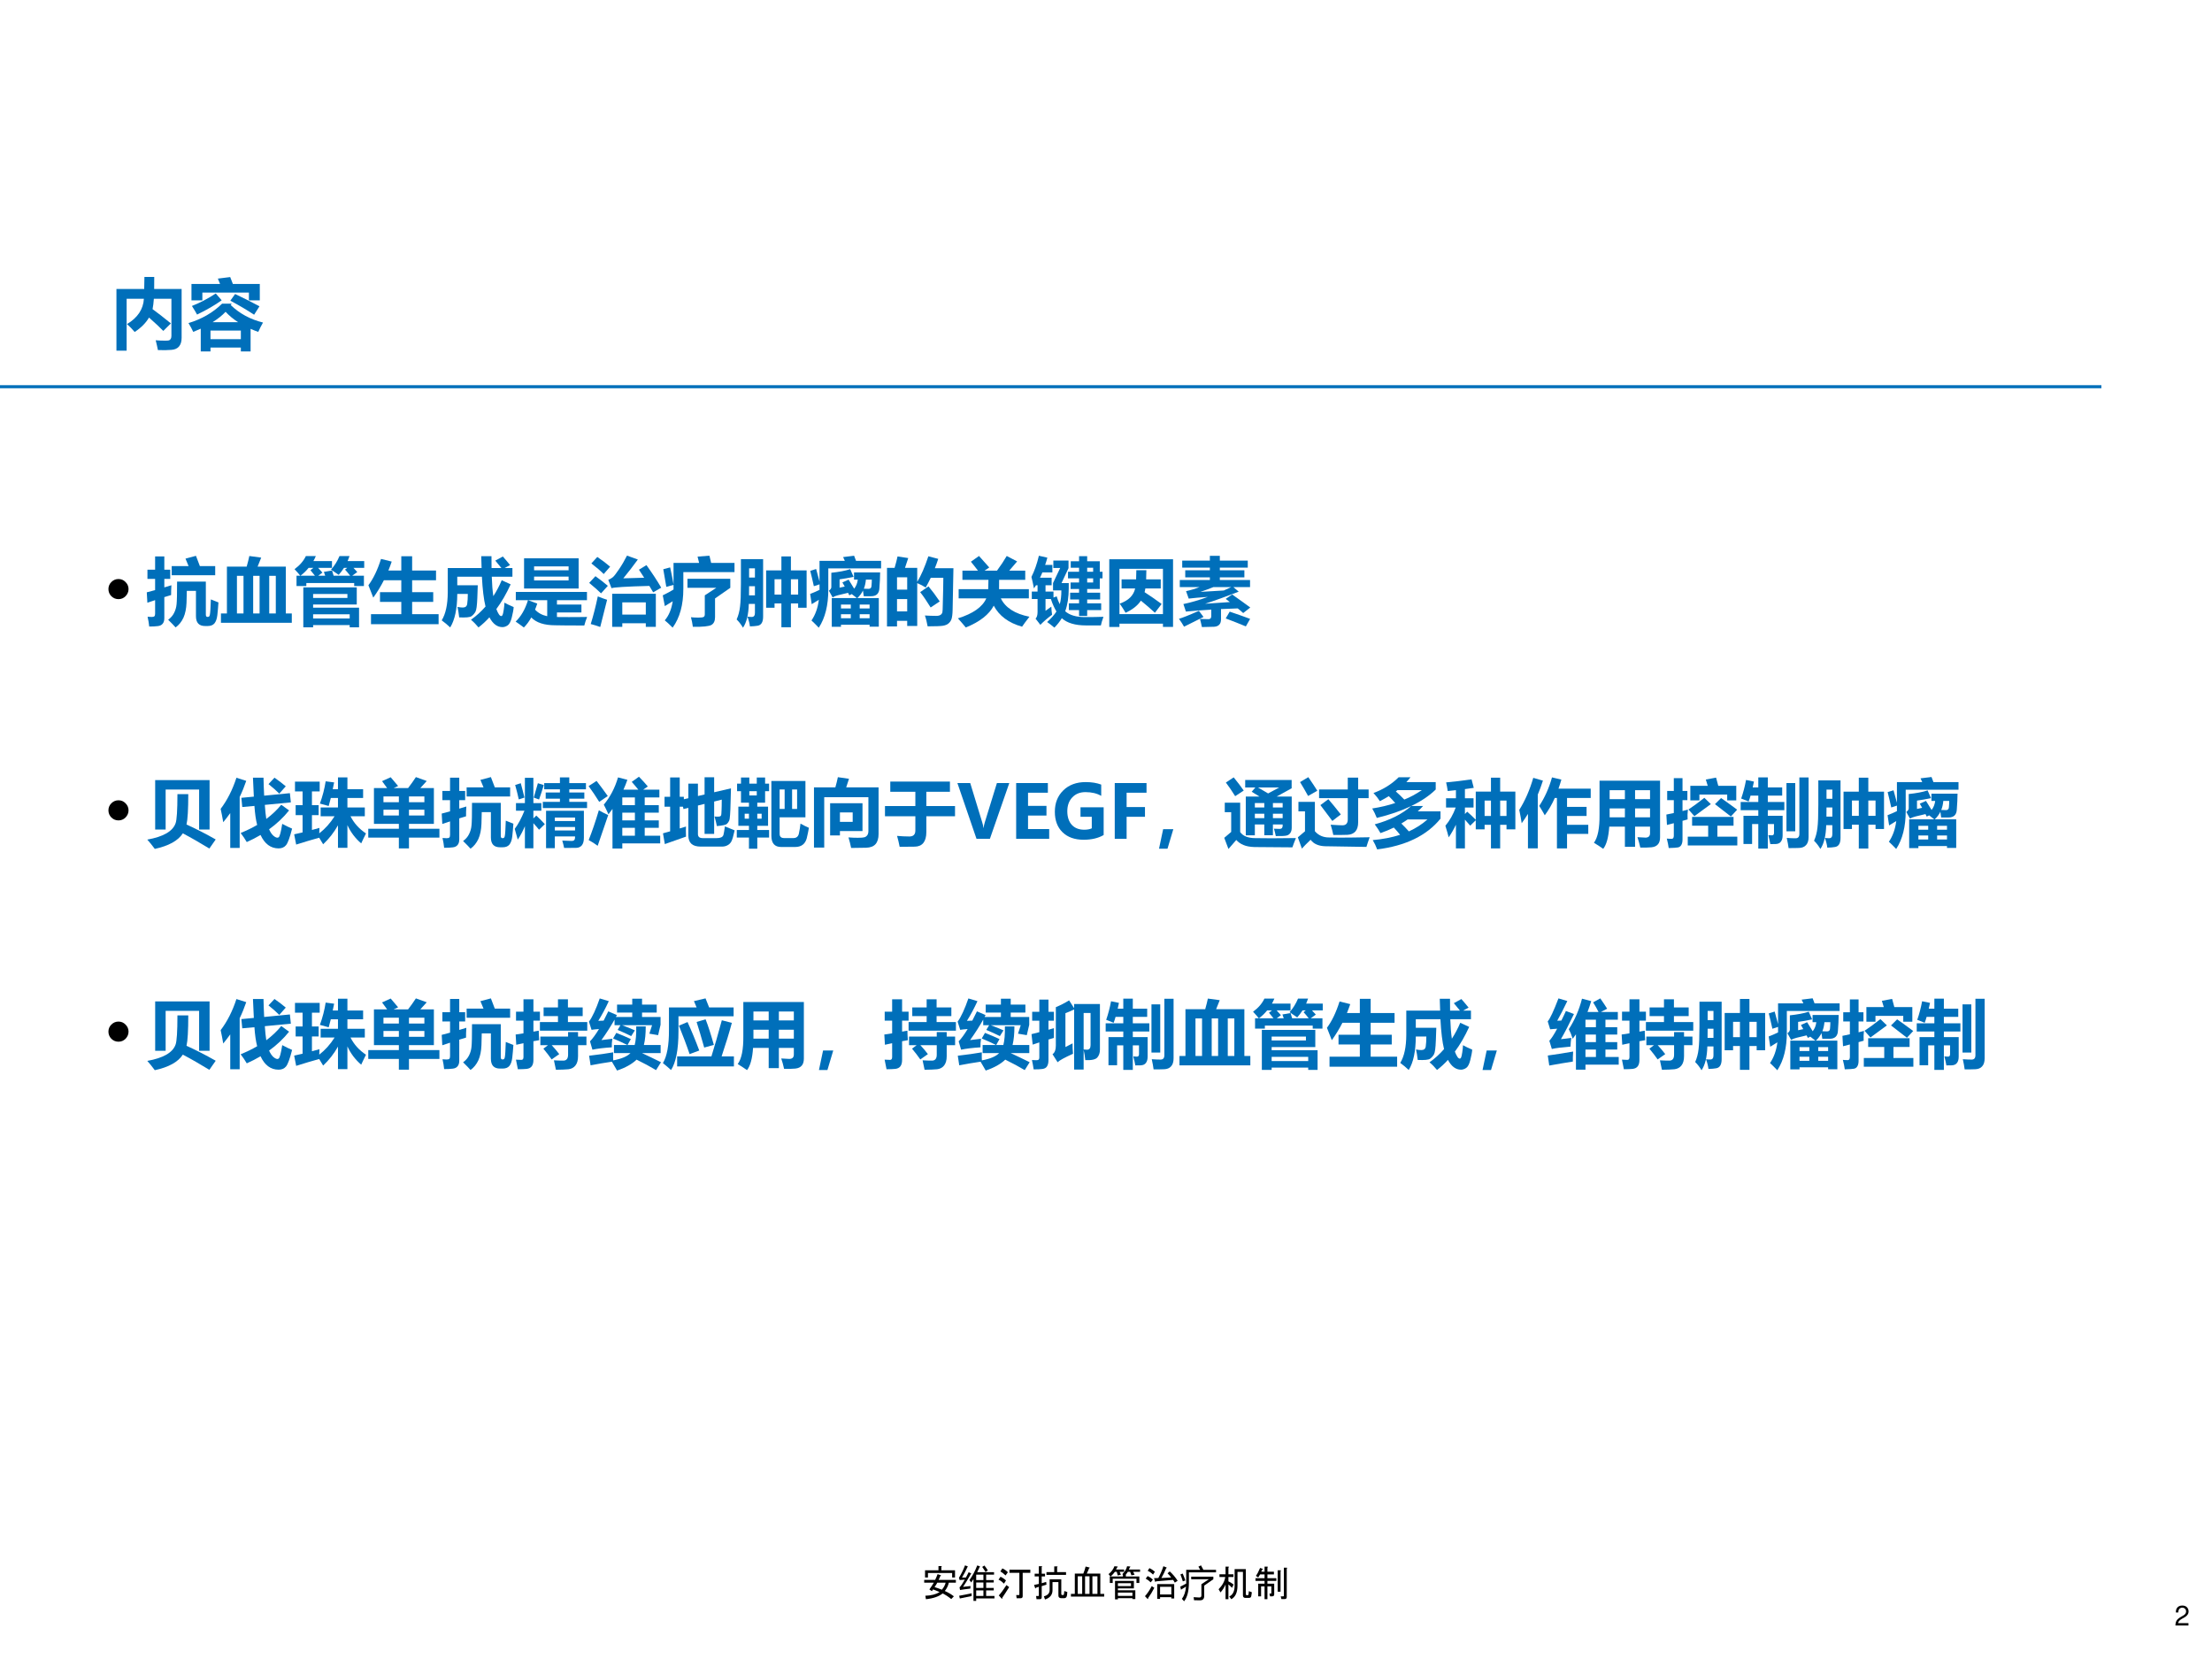
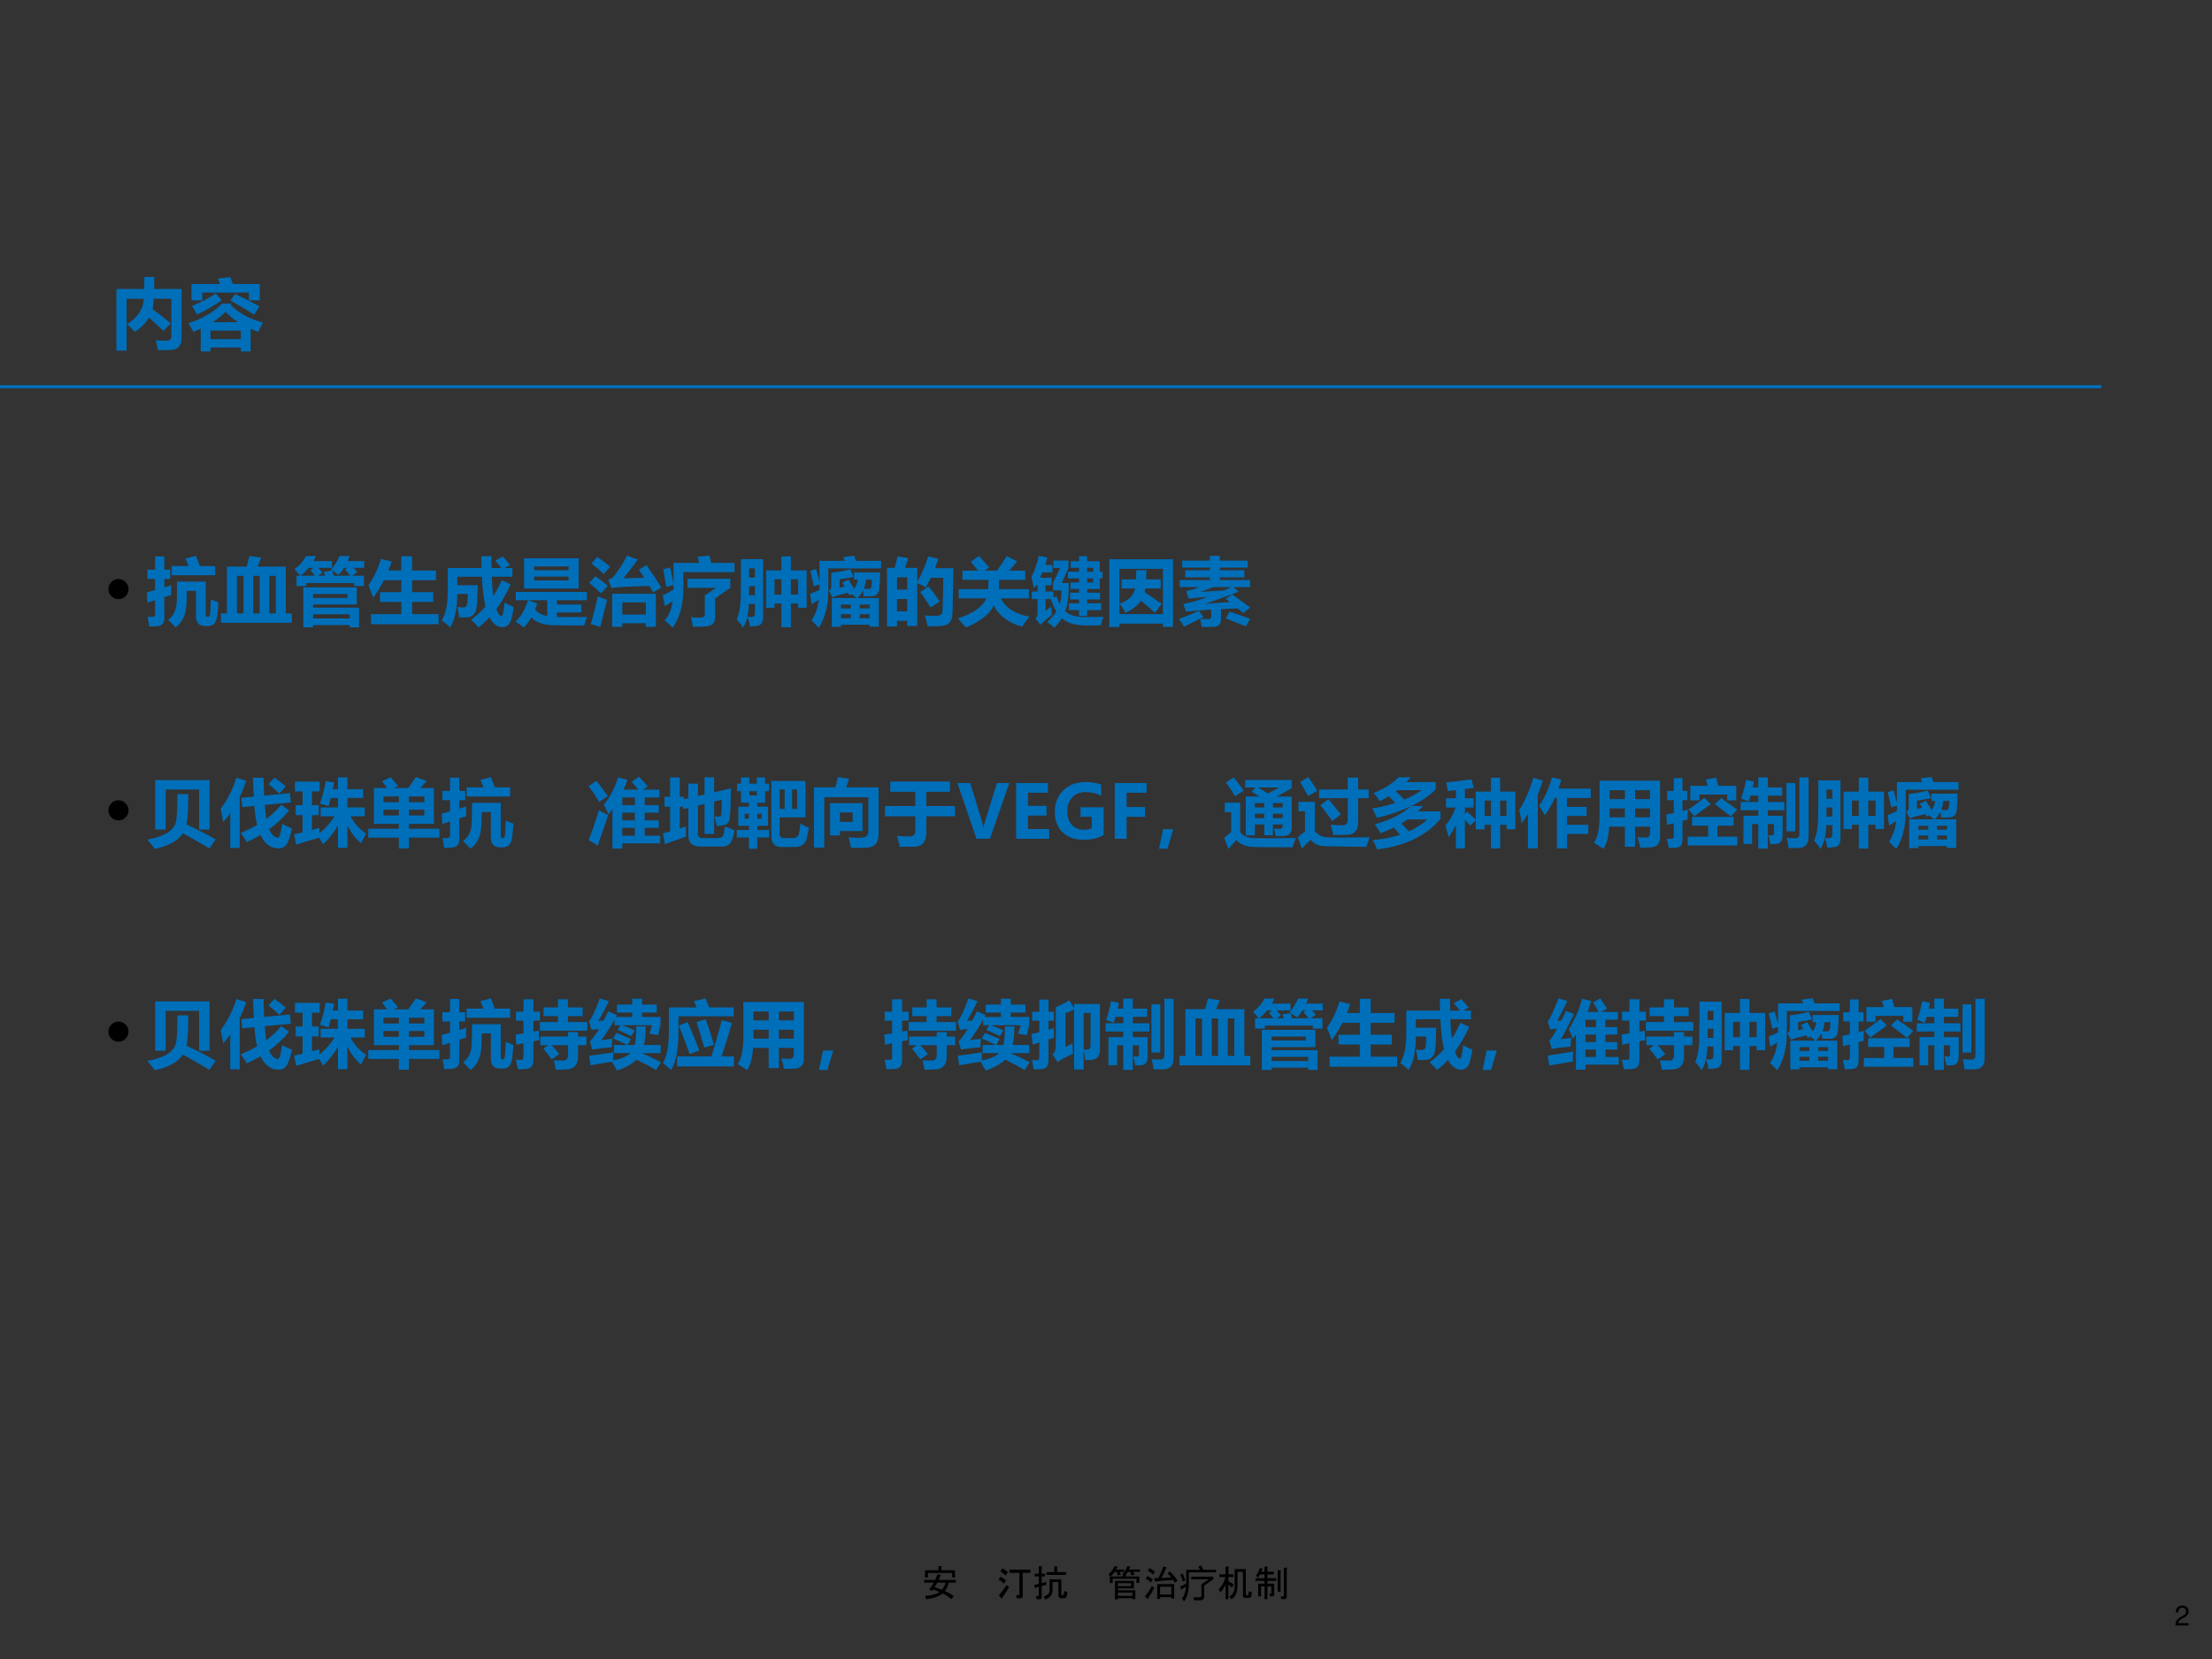
<svg xmlns="http://www.w3.org/2000/svg" xmlns:xlink="http://www.w3.org/1999/xlink" version="1.1" width="720pt" height="540pt" viewBox="0 0 720 540">
  <rect x="0" y="0" width="720" height="540" fill="#333333" stroke="none" />
  <g enable-background="new">
    <g>
      <g id="Layer-1" data-name="Artifact">
        <clipPath id="cp4">
-           <path transform="matrix(1,0,0,-1,0,540)" d="M 0 0 L 720 0 L 720 540 L 0 540 Z " fill-rule="evenodd" />
-         </clipPath>
+           </clipPath>
        <g clip-path="url(#cp4)">
          <path transform="matrix(1,0,0,-1,0,540)" d="M 0 0 L 720 0 L 720 540 L 0 540 Z " fill="#ffffff" fill-rule="evenodd" />
        </g>
      </g>
      <g id="Layer-1" data-name="Artifact">
        <clipPath id="cp5">
          <path transform="matrix(1,0,0,-1,0,540)" d="M 0 0 L 720 0 L 720 540 L 0 540 Z " fill-rule="evenodd" />
        </clipPath>
        <g clip-path="url(#cp5)">
          <path transform="matrix(1,0,0,-1,0,540)" stroke-width="1" stroke-linecap="butt" stroke-linejoin="round" fill="none" stroke="#006fba" d="M 0 414.12 L 684 414.12 " />
        </g>
      </g>
      <g id="Layer-1" data-name="P">
        <clipPath id="cp6">
          <path transform="matrix(1,0,0,-1,0,540)" d="M 0 0 L 720 0 L 720 540 L 0 540 Z " fill-rule="evenodd" />
        </clipPath>
        <g clip-path="url(#cp6)">
          <symbol id="font_7_4c3">
            <path d="M 0 .805 L .362 .805 C .364 .86 .365 .913 .365 .962 L .493 .962 C .493 .905 .493 .852 .492 .805 L .85 .805 L .85 .167 C .85 .118 .838 .081 .816 .055 C .794 .029 .761 .014 .718 .011 C .675 .007 .616 .006 .541 .008 C .534 .045 .524 .088 .512 .136 C .555 .132 .598 .131 .639 .131 C .661 .131 .677 .132 .686 .135 C .695 .138 .702 .145 .708 .154 C .714 .164 .717 .177 .717 .193 L .717 .677 L .488 .677 C .484 .625 .479 .58 .471 .542 C .539 .493 .618 .431 .71 .356 L .611 .258 C .568 .302 .506 .361 .425 .432 C .383 .361 .321 .299 .238 .244 C .205 .283 .172 .317 .138 .347 C .276 .43 .35 .54 .358 .677 L .133 .677 L .133 0 L 0 0 L 0 .805 Z " />
          </symbol>
          <symbol id="font_7_61f">
            <path d="M .16 0 L .16 .297 C .129 .283 .096 .269 .062 .255 C .046 .291 .025 .329 0 .37 C .174 .422 .32 .507 .438 .623 L .563 .623 L .551 .605 C .666 .494 .806 .418 .972 .377 C .949 .337 .928 .296 .91 .255 C .875 .267 .841 .281 .81 .295 L .81 0 L .683 0 L .683 .051 L .287 .051 L .287 0 L .16 0 M .383 .95 L .544 .97 C .553 .947 .565 .917 .579 .88 L .93 .88 L .93 .666 L .788 .666 L .788 .768 L .181 .768 L .181 .666 L .039 .666 L .039 .88 L .412 .88 C .401 .907 .391 .931 .383 .95 M .683 .272 L .287 .272 L .287 .16 L .683 .16 L .683 .272 M .356 .756 L .433 .667 C .343 .603 .237 .541 .112 .481 C .097 .51 .074 .547 .045 .593 C .154 .636 .257 .691 .356 .756 M .608 .749 C .711 .701 .817 .647 .926 .589 L .856 .479 C .765 .539 .662 .6 .546 .662 L .608 .749 M .484 .517 C .439 .469 .382 .424 .315 .382 L .647 .382 C .584 .422 .53 .467 .484 .517 Z " />
          </symbol>
          <use xlink:href="#font_7_4c3" transform="matrix(24.96,0,0,-24.96,37.901,114.152)" fill="#006fba" />
          <use xlink:href="#font_7_61f" transform="matrix(24.96,0,0,-24.96,61.35,114.396)" fill="#006fba" />
        </g>
      </g>
      <g id="Layer-1" data-name="P">
        <clipPath id="cp8">
          <path transform="matrix(1,0,0,-1,0,540)" d="M 0 0 L 720 0 L 720 540 L 0 540 Z " fill-rule="evenodd" />
        </clipPath>
        <g clip-path="url(#cp8)">
          <symbol id="font_9_87">
            <path d="M 0 .124 C 0 .158 .012 .187 .036 .211 C .061 .236 .09 .248 .124 .248 C .158 .248 .187 .236 .211 .211 C .235 .187 .248 .158 .248 .124 C .248 .09 .235 .061 .211 .036 C .187 .012 .158 0 .124 0 C .09 0 .061 .012 .036 .036 C .012 .061 0 .09 0 .124 Z " />
          </symbol>
          <use xlink:href="#font_9_87" transform="matrix(26.4,0,0,-26.4,35.293,195.019)" />
        </g>
      </g>
      <g id="Layer-1" data-name="P">
        <clipPath id="cp10">
          <path transform="matrix(1,0,0,-1,0,540)" d="M 0 0 L 720 0 L 720 540 L 0 540 Z " fill-rule="evenodd" />
        </clipPath>
        <g clip-path="url(#cp10)">
          <symbol id="font_7_6f1">
            <path d="M .338 .832 L .567 .832 L .525 .933 L .667 .971 L .72 .832 L .928 .832 L .928 .708 L .338 .708 L .338 .832 M .009 .783 L .113 .783 L .113 .963 L .238 .963 L .238 .783 L .318 .783 L .318 .658 L .238 .658 L .238 .543 L .334 .572 C .331 .517 .329 .473 .33 .439 L .238 .411 L .238 .127 C .238 .094 .231 .069 .216 .051 C .202 .033 .18 .021 .15 .018 C .121 .014 .082 .012 .033 .012 C .029 .055 .021 .1 .011 .145 C .03 .143 .048 .142 .066 .142 C .084 .142 .097 .145 .104 .152 C .11 .159 .113 .171 .113 .188 L .113 .37 L .008 .335 L 0 .476 C .029 .483 .067 .493 .113 .506 L .113 .658 L .009 .658 L .009 .783 M .869 .38 C .911 .362 .945 .349 .972 .339 C .968 .277 .963 .22 .957 .167 C .951 .115 .937 .078 .917 .054 C .896 .03 .866 .019 .826 .019 L .791 .019 C .708 .019 .667 .063 .667 .153 L .667 .496 L .543 .496 C .543 .471 .542 .417 .539 .336 C .536 .255 .522 .187 .497 .131 C .471 .076 .436 .032 .391 0 C .367 .027 .334 .061 .29 .104 C .325 .129 .352 .16 .37 .196 C .389 .233 .4 .272 .404 .314 C .409 .357 .411 .459 .411 .621 L .801 .621 L .801 .175 C .801 .153 .808 .143 .822 .143 L .831 .143 C .844 .143 .853 .153 .856 .175 C .861 .196 .865 .265 .869 .38 Z " />
          </symbol>
          <symbol id="font_7_a35">
            <path d="M .385 .906 L .546 .884 C .527 .836 .511 .795 .497 .762 L .88 .762 L .88 .127 L .961 .127 L .961 0 L 0 0 L 0 .127 L .081 .127 L .081 .762 L .349 .762 C .365 .818 .377 .867 .385 .906 M .217 .127 L .306 .127 L .306 .637 L .217 .637 L .217 .127 M .744 .637 L .655 .637 L .655 .127 L .744 .127 L .744 .637 M .437 .127 L .524 .127 L .524 .637 L .437 .637 L .437 .127 Z " />
          </symbol>
          <symbol id="font_7_961">
            <path d="M .027 .7 L .078 .7 C .063 .72 .037 .749 0 .789 C .071 .841 .122 .9 .154 .967 L .289 .967 C .279 .943 .268 .921 .256 .899 L .508 .899 L .508 .807 L .32 .807 C .34 .785 .359 .764 .378 .742 L .321 .7 L .416 .7 C .41 .717 .404 .734 .398 .752 L .509 .771 C .516 .748 .523 .724 .53 .7 L .755 .7 C .728 .734 .705 .762 .685 .783 L .715 .807 L .671 .807 C .649 .773 .625 .741 .599 .712 C .58 .726 .545 .75 .495 .783 C .542 .835 .58 .896 .61 .967 L .746 .967 C .738 .943 .729 .921 .72 .899 L .945 .899 L .945 .807 L .799 .807 C .816 .788 .834 .769 .851 .75 L .782 .7 L .941 .7 L .941 .56 L .809 .56 L .809 .601 L .16 .601 L .16 .56 L .027 .56 L .027 .7 M .748 .177 L .252 .177 L .252 .12 L .748 .12 L .748 .177 M .717 .399 L .717 .452 L .252 .452 L .252 .399 L .717 .399 M .08 .7 L .277 .7 C .26 .722 .239 .747 .216 .775 L .256 .807 L .191 .807 C .159 .767 .122 .731 .08 .7 M .844 .542 L .844 .31 L .252 .31 L .252 .267 L .875 .267 L .875 0 L .748 0 L .748 .031 L .252 .031 L .252 0 L .119 0 L .119 .542 L .844 .542 Z " />
          </symbol>
          <symbol id="font_7_8cf">
            <path d="M .035 .136 L .446 .136 L .446 .302 L .157 .302 L .157 .434 L .446 .434 L .446 .596 L .21 .596 C .167 .512 .119 .433 .066 .36 C .046 .414 .024 .47 0 .528 C .067 .618 .124 .736 .171 .885 L .316 .849 C .302 .807 .287 .767 .271 .728 L .446 .728 L .446 .921 L .593 .921 L .593 .728 L .917 .728 L .917 .596 L .593 .596 L .593 .434 L .879 .434 L .879 .302 L .593 .302 L .593 .136 L .952 .136 L .952 0 L .035 0 L .035 .136 Z " />
          </symbol>
          <symbol id="font_7_6c9">
            <path d="M .237 .136 C .231 .191 .223 .239 .214 .278 C .245 .272 .269 .27 .287 .27 C .322 .27 .342 .287 .346 .321 C .351 .356 .354 .4 .354 .454 L .211 .454 C .21 .252 .178 .101 .115 0 C .079 .034 .041 .066 0 .096 C .054 .184 .081 .31 .082 .474 L .082 .805 L .541 .805 L .536 .966 L .675 .966 L .676 .805 L .81 .805 C .792 .827 .765 .861 .727 .906 L .829 .962 C .852 .937 .884 .898 .927 .846 L .852 .805 L .959 .805 L .959 .688 L .679 .688 C .682 .586 .689 .499 .7 .424 C .743 .49 .781 .562 .814 .64 L .935 .584 C .877 .457 .813 .346 .741 .249 C .765 .186 .787 .154 .807 .154 C .814 .154 .82 .159 .825 .168 C .83 .177 .835 .201 .841 .238 C .847 .276 .85 .309 .851 .336 C .88 .319 .922 .299 .976 .276 C .974 .241 .965 .195 .951 .138 C .937 .08 .918 .044 .895 .028 C .871 .012 .847 .004 .824 .004 C .753 .004 .694 .048 .647 .137 C .601 .086 .551 .04 .499 0 C .468 .038 .434 .073 .397 .104 C .469 .155 .535 .215 .594 .283 C .57 .381 .554 .516 .545 .688 L .211 .688 L .211 .572 L .489 .572 C .489 .562 .487 .506 .483 .402 C .479 .298 .471 .235 .457 .211 C .443 .187 .426 .168 .404 .152 C .382 .137 .327 .132 .237 .136 Z " />
          </symbol>
          <symbol id="font_7_78a">
            <path d="M .114 .938 L .854 .938 L .854 .529 L .114 .529 L .114 .938 M .718 .829 L .25 .829 L .25 .776 L .718 .776 L .718 .829 M .718 .638 L .718 .69 L .25 .69 L .25 .638 L .718 .638 M .111 0 C .077 .026 .04 .053 0 .08 C .073 .15 .129 .246 .167 .37 L .002 .37 L .002 .482 L .967 .482 L .967 .37 L .56 .37 L .56 .311 L .892 .311 L .892 .204 L .56 .204 L .56 .142 C .602 .141 .655 .141 .717 .141 C .788 .141 .872 .141 .969 .143 C .952 .1 .94 .062 .931 .027 C .883 .026 .8 .027 .681 .028 L .538 .03 C .388 .03 .28 .065 .212 .136 C .182 .082 .148 .037 .111 0 M .428 .153 L .428 .37 L .17 .37 L .293 .324 C .284 .295 .273 .268 .263 .242 C .305 .197 .36 .167 .428 .153 Z " />
          </symbol>
          <symbol id="font_7_83f">
            <path d="M .777 .839 C .863 .718 .93 .616 .977 .533 L .868 .47 C .852 .497 .835 .526 .816 .557 C .501 .549 .33 .538 .303 .526 L .259 .639 C .285 .65 .306 .663 .322 .676 C .338 .69 .366 .725 .404 .782 C .443 .839 .479 .901 .513 .968 L .66 .915 C .597 .828 .531 .743 .463 .66 L .746 .668 C .723 .703 .7 .74 .675 .777 L .777 .839 M .11 .95 C .179 .903 .237 .859 .284 .818 L .197 .718 C .16 .756 .104 .804 .03 .862 L .11 .95 M .085 .689 C .148 .644 .204 .6 .253 .558 L .161 .456 C .123 .494 .069 .541 0 .598 L .085 .689 M .449 .002 L .312 .002 L .312 .451 L .904 .451 L .904 .002 L .768 .002 L .768 .051 L .449 .051 L .449 .002 M .768 .334 L .449 .334 L .449 .168 L .768 .168 L .768 .334 M .117 .415 C .163 .396 .205 .381 .243 .369 L .15 0 C .106 .016 .063 .029 .021 .04 C .055 .148 .087 .273 .117 .415 Z " />
          </symbol>
          <symbol id="font_7_8e0">
            <path d="M .472 .963 L .633 .976 L .656 .878 L .973 .878 L .973 .753 L .279 .753 L .279 .526 C .279 .309 .231 .134 .134 0 C .092 .042 .057 .075 .027 .099 C .082 .162 .118 .248 .135 .358 L .028 .292 L 0 .438 C .063 .469 .112 .495 .146 .517 L .146 .58 L .048 .553 L .007 .792 L .1 .817 C .117 .742 .132 .665 .146 .586 L .146 .878 L .493 .878 L .472 .963 M .709 .396 L .709 .142 C .709 .09 .692 .055 .659 .036 C .625 .018 .542 .009 .408 .011 C .402 .059 .393 .102 .382 .141 C .413 .138 .446 .136 .482 .136 C .519 .136 .543 .139 .554 .145 C .565 .151 .57 .163 .57 .182 L .57 .438 L .726 .54 L .335 .54 L .335 .663 L .916 .663 L .916 .54 L .709 .396 Z " />
          </symbol>
          <symbol id="font_7_5270">
            <path d="M .736 .006 L .607 .006 L .607 .329 L .514 .329 L .514 .271 L .4 .271 L .4 .777 L .607 .777 L .607 .967 L .736 .967 L .736 .777 L .949 .777 L .949 .271 L .834 .271 L .834 .329 L .736 .329 L .736 .006 M .165 .323 C .161 .179 .135 .072 .086 0 C .064 .038 .036 .076 0 .112 C .024 .166 .039 .224 .046 .286 C .054 .348 .058 .451 .058 .597 L .058 .93 L .359 .93 L .359 .151 C .359 .077 .335 .036 .286 .027 C .259 .022 .223 .019 .18 .018 C .176 .053 .166 .097 .147 .15 C .163 .147 .182 .146 .205 .146 C .234 .146 .248 .164 .248 .201 L .248 .323 L .165 .323 M .834 .657 L .736 .657 L .736 .449 L .834 .449 L .834 .657 M .514 .449 L .607 .449 L .607 .657 L .514 .657 L .514 .449 M .248 .805 L .169 .805 L .169 .68 L .248 .68 L .248 .805 M .168 .439 L .248 .439 L .248 .563 L .169 .563 C .169 .519 .169 .477 .168 .439 Z " />
          </symbol>
          <symbol id="font_7_48c2">
            <path d="M .293 .402 L .633 .402 C .61 .421 .587 .439 .564 .456 L .531 .439 L .514 .473 C .473 .464 .428 .453 .38 .441 C .351 .434 .325 .424 .304 .412 L .254 .502 C .275 .517 .286 .533 .287 .549 L .287 .745 C .391 .756 .477 .772 .543 .794 L .589 .69 C .527 .676 .464 .665 .399 .656 L .399 .543 C .42 .548 .443 .552 .469 .558 C .458 .576 .448 .595 .437 .614 L .521 .652 C .55 .607 .575 .566 .597 .529 C .623 .562 .64 .603 .646 .652 L .595 .652 L .595 .75 L .949 .75 C .948 .682 .945 .61 .939 .536 C .936 .463 .898 .427 .826 .427 C .789 .427 .756 .427 .727 .427 C .724 .452 .72 .478 .716 .504 C .697 .465 .672 .432 .64 .402 L .931 .402 L .931 .014 L .806 .014 L .806 .04 L .418 .04 L .418 .012 L .293 .012 L .293 .402 M .081 .796 C .097 .741 .112 .684 .127 .626 L .127 .907 L .47 .907 C .463 .923 .456 .94 .447 .958 L .596 .976 C .603 .958 .612 .935 .622 .907 L .962 .907 L .962 .804 L .246 .804 L .246 .515 C .246 .303 .203 .132 .117 0 C .083 .036 .05 .068 .018 .098 C .07 .174 .104 .268 .118 .379 C .086 .359 .053 .339 .021 .319 L 0 .458 C .044 .475 .086 .493 .127 .513 L .127 .588 L .05 .563 C .032 .644 .016 .713 .001 .771 L .081 .796 M .793 .527 C .818 .527 .831 .541 .832 .568 C .835 .6 .836 .628 .836 .652 L .756 .652 C .752 .607 .743 .566 .728 .529 C .751 .528 .773 .527 .793 .527 M .672 .128 L .806 .128 L .806 .183 L .672 .183 L .672 .128 M .418 .128 L .551 .128 L .551 .183 L .418 .183 L .418 .128 M .806 .314 L .672 .314 L .672 .261 L .806 .261 L .806 .314 M .418 .261 L .551 .261 L .551 .314 L .418 .314 L .418 .261 Z " />
          </symbol>
          <symbol id="font_7_8e9">
            <path d="M .143 .949 L .288 .927 L .244 .794 L .41 .794 L .41 .604 C .463 .691 .513 .807 .561 .951 L .695 .916 C .681 .873 .666 .83 .649 .789 L .901 .789 L .89 .227 C .889 .167 .883 .124 .875 .1 C .867 .076 .853 .056 .835 .041 C .818 .025 .792 .015 .76 .009 C .728 .004 .659 .001 .551 .001 C .541 .058 .529 .107 .514 .148 C .562 .145 .613 .143 .667 .143 C .683 .143 .697 .144 .708 .148 C .719 .152 .729 .157 .736 .164 C .743 .172 .748 .18 .751 .189 C .754 .198 .756 .238 .757 .309 L .762 .509 C .763 .571 .764 .621 .764 .66 L .594 .66 C .572 .615 .549 .57 .525 .527 C .494 .548 .456 .568 .41 .587 L .41 .006 L .274 .006 L .274 .076 L .136 .076 L .136 0 L 0 0 L 0 .794 L .103 .794 C .122 .858 .135 .91 .143 .949 M .274 .666 L .136 .666 L .136 .499 L .274 .499 L .274 .666 M .136 .204 L .274 .204 L .274 .371 L .136 .371 L .136 .204 M .563 .543 C .61 .487 .661 .419 .715 .339 L .592 .257 C .542 .338 .495 .408 .45 .465 L .563 .543 Z " />
          </symbol>
          <symbol id="font_7_4bb">
            <path d="M .01 .52 L .411 .52 C .411 .523 .412 .565 .414 .646 L .061 .646 L .061 .771 L .272 .771 C .235 .82 .202 .86 .176 .892 L .286 .97 C .313 .94 .36 .888 .425 .814 L .361 .771 L .53 .771 C .581 .84 .625 .906 .662 .97 L .803 .896 L .696 .771 L .913 .771 L .913 .646 L .559 .646 C .559 .619 .559 .577 .558 .52 L .962 .52 L .962 .395 L .582 .395 C .644 .268 .773 .185 .97 .146 C .924 .087 .89 .041 .87 .011 C .687 .062 .559 .158 .486 .296 C .423 .176 .297 .077 .107 0 C .077 .037 .041 .078 0 .124 C .205 .188 .333 .278 .385 .395 L .01 .395 L .01 .52 Z " />
          </symbol>
          <symbol id="font_7_b3f">
            <path d="M .284 .749 L .148 .749 C .138 .724 .128 .7 .116 .677 L .274 .677 L .274 .575 L .191 .575 L .191 .489 L .299 .489 L .299 .408 L .342 .425 C .354 .384 .368 .349 .384 .318 C .399 .368 .406 .43 .406 .505 L .293 .505 L .293 .605 L .39 .809 L .297 .809 L .297 .91 L .503 .91 L .503 .807 L .408 .604 L .506 .604 L .506 .534 C .506 .414 .49 .31 .458 .222 C .518 .169 .607 .143 .726 .143 C .821 .143 .904 .144 .977 .147 C .958 .096 .947 .057 .942 .03 L .741 .03 C .592 .03 .483 .063 .412 .128 C .385 .083 .351 .04 .311 0 C .277 .029 .245 .054 .213 .076 C .27 .128 .312 .175 .339 .219 C .311 .266 .285 .322 .264 .388 L .191 .388 L .191 .228 C .217 .246 .243 .265 .27 .285 C .271 .248 .274 .211 .28 .175 C .222 .132 .169 .087 .121 .038 L .056 .122 C .074 .14 .083 .17 .083 .212 L .083 .388 L .005 .388 L .005 .489 L .083 .489 L .083 .575 L .062 .575 C .052 .561 .043 .546 .034 .532 C .024 .587 .012 .639 0 .688 C .041 .769 .075 .864 .101 .975 L .216 .949 C .207 .915 .197 .882 .186 .851 L .284 .851 L .284 .749 M .508 .33 L .646 .33 L .646 .382 L .525 .382 L .525 .474 L .646 .474 L .646 .524 L .531 .524 L .531 .612 L .646 .612 L .646 .668 L .496 .668 L .496 .758 L .646 .758 L .646 .812 L .533 .812 L .533 .9 L .646 .9 L .646 .969 L .756 .969 L .756 .9 L .927 .9 L .927 .758 L .964 .758 L .964 .668 L .927 .668 L .927 .524 L .756 .524 L .756 .474 L .932 .474 L .932 .382 L .756 .382 L .756 .33 L .946 .33 L .946 .238 L .756 .238 L .756 .159 L .646 .159 L .646 .238 L .508 .238 L .508 .33 M .837 .812 L .756 .812 L .756 .758 L .837 .758 L .837 .812 M .837 .612 L .837 .668 L .756 .668 L .756 .612 L .837 .612 Z " />
          </symbol>
          <symbol id="font_7_59b">
            <path d="M 0 0 L 0 .919 L .865 .919 L .865 .001 L .728 .001 L .728 .045 L .138 .045 L .138 0 L 0 0 M .728 .789 L .138 .789 L .138 .175 L .728 .175 L .728 .789 M .367 .77 L .503 .77 C .503 .724 .501 .683 .5 .646 L .698 .646 L .698 .523 L .489 .523 C .487 .506 .484 .489 .479 .472 C .551 .426 .628 .372 .71 .312 L .619 .193 C .564 .244 .501 .299 .429 .357 C .383 .289 .314 .235 .221 .193 C .202 .226 .176 .267 .142 .317 C .26 .358 .33 .427 .351 .523 L .167 .523 L .167 .646 L .364 .646 C .366 .683 .367 .724 .367 .77 Z " />
          </symbol>
          <symbol id="font_7_979">
            <path d="M .721 .442 C .827 .368 .909 .308 .967 .265 L .871 .19 C .849 .21 .825 .231 .797 .253 L .57 .244 L .57 .103 C .57 .072 .562 .048 .546 .032 C .53 .015 .507 .006 .476 .004 C .444 .002 .389 .001 .311 0 C .302 .042 .294 .078 .285 .11 C .333 .108 .371 .107 .4 .107 C .426 .107 .438 .121 .438 .149 L .438 .237 C .311 .229 .196 .22 .094 .21 L .06 .312 C .162 .333 .272 .365 .391 .409 C .28 .401 .193 .394 .132 .386 L .096 .487 C .157 .5 .218 .518 .279 .542 L .011 .542 L .011 .638 L .419 .638 L .419 .674 L .085 .674 L .085 .77 L .419 .77 L .419 .806 L .044 .806 L .044 .901 L .419 .901 L .419 .966 L .554 .966 L .554 .901 L .933 .901 L .933 .806 L .554 .806 L .554 .77 L .887 .77 L .887 .674 L .554 .674 L .554 .638 L .964 .638 L .964 .542 L .738 .542 L .81 .48 C .642 .415 .49 .36 .354 .316 L .69 .339 C .672 .353 .653 .367 .634 .382 L .721 .442 M .709 .542 L .467 .542 C .415 .521 .356 .499 .29 .477 L .608 .496 C .641 .51 .675 .526 .709 .542 M .27 .22 L .333 .137 L .069 .005 C .049 .04 .026 .076 0 .112 C .045 .125 .135 .16 .27 .22 M .688 .209 C .787 .176 .879 .143 .965 .111 L .907 .009 C .828 .042 .737 .078 .634 .117 L .688 .209 Z " />
          </symbol>
          <use xlink:href="#font_7_6f1" transform="matrix(24,0,0,-24,47.776,204.223)" fill="#006fba" />
          <use xlink:href="#font_7_a35" transform="matrix(24,0,0,-24,71.917,202.723)" fill="#006fba" />
          <use xlink:href="#font_7_961" transform="matrix(24,0,0,-24,95.87,204.199)" fill="#006fba" />
          <use xlink:href="#font_7_8cf" transform="matrix(24,0,0,-24,119.917,203.168)" fill="#006fba" />
          <use xlink:href="#font_7_6c9" transform="matrix(24,0,0,-24,143.776,204.223)" fill="#006fba" />
          <use xlink:href="#font_7_78a" transform="matrix(24,0,0,-24,167.846,204.246)" fill="#006fba" />
          <use xlink:href="#font_7_83f" transform="matrix(24,0,0,-24,191.776,204.082)" fill="#006fba" />
          <use xlink:href="#font_7_8e0" transform="matrix(24,0,0,-24,215.729,204.293)" fill="#006fba" />
          <use xlink:href="#font_7_5270" transform="matrix(24,0,0,-24,239.776,204.316)" fill="#006fba" />
          <use xlink:href="#font_7_48c2" transform="matrix(24,0,0,-24,263.706,204.316)" fill="#006fba" />
          <use xlink:href="#font_7_8e9" transform="matrix(24,0,0,-24,288.714,203.895)" fill="#006fba" />
          <use xlink:href="#font_7_4bb" transform="matrix(24,0,0,-24,311.8,204.246)" fill="#006fba" />
          <use xlink:href="#font_7_b3f" transform="matrix(24,0,0,-24,335.729,204.293)" fill="#006fba" />
          <use xlink:href="#font_7_59b" transform="matrix(24,0,0,-24,361.065,204.082)" fill="#006fba" />
          <use xlink:href="#font_7_979" transform="matrix(24,0,0,-24,383.753,204.105)" fill="#006fba" />
        </g>
      </g>
      <g id="Layer-1" data-name="P">
        <clipPath id="cp11">
          <path transform="matrix(1,0,0,-1,0,540)" d="M 0 0 L 720 0 L 720 540 L 0 540 Z " fill-rule="evenodd" />
        </clipPath>
        <g clip-path="url(#cp11)">
          <use xlink:href="#font_9_87" transform="matrix(26.4,0,0,-26.4,35.293,267.039)" />
        </g>
      </g>
      <g id="Layer-1" data-name="P">
        <clipPath id="cp12">
          <path transform="matrix(1,0,0,-1,0,540)" d="M 0 0 L 720 0 L 720 540 L 0 540 Z " fill-rule="evenodd" />
        </clipPath>
        <g clip-path="url(#cp12)">
          <symbol id="font_7_a8d">
            <path d="M .409 .743 L .556 .743 C .556 .536 .548 .399 .532 .331 C .664 .271 .796 .203 .928 .128 L .842 .005 C .717 .081 .598 .15 .482 .211 C .418 .111 .291 .041 .102 0 C .062 .053 .029 .095 0 .126 C .218 .165 .346 .239 .384 .348 C .4 .391 .409 .522 .409 .743 M .107 .263 L .107 .933 L .845 .933 L .845 .263 L .703 .263 L .703 .805 L .249 .805 L .249 .263 L .107 .263 Z " />
          </symbol>
          <symbol id="font_7_465">
            <path d="M .822 .592 L .928 .515 C .851 .419 .761 .334 .657 .259 C .674 .22 .693 .192 .714 .173 C .736 .154 .755 .145 .77 .145 C .777 .145 .784 .148 .789 .153 C .795 .158 .802 .176 .81 .205 C .818 .234 .826 .276 .835 .333 C .886 .306 .93 .284 .969 .268 C .938 .147 .911 .072 .886 .043 C .862 .014 .828 0 .786 0 C .679 0 .597 .061 .541 .182 C .482 .147 .42 .115 .354 .086 C .33 .127 .303 .168 .271 .209 C .352 .242 .427 .278 .495 .318 C .477 .387 .465 .473 .458 .576 L .293 .561 L .281 .686 L .45 .702 C .446 .778 .442 .864 .438 .959 L .581 .959 C .583 .873 .586 .792 .59 .715 L .939 .749 L .952 .624 L .599 .59 C .604 .513 .611 .45 .619 .399 C .697 .458 .765 .522 .822 .592 M .73 .959 C .79 .917 .841 .878 .883 .842 L .795 .743 C .755 .783 .707 .826 .649 .872 L .73 .959 M .214 .958 L .347 .916 C .321 .84 .292 .768 .258 .698 L .258 .006 L .13 .006 L .13 .479 C .1 .437 .069 .396 .035 .355 C .025 .413 .014 .473 0 .536 C .089 .653 .16 .793 .214 .958 Z " />
          </symbol>
          <symbol id="font_7_8bf">
            <path d="M .722 0 L .594 0 L .594 .305 C .539 .207 .472 .122 .393 .048 C .376 .077 .358 .106 .339 .137 C .238 .109 .134 .078 .027 .044 L 0 .183 L .114 .209 L .114 .443 L .02 .443 L .02 .578 L .114 .578 L .114 .765 L .011 .765 L .011 .898 L .346 .898 L .346 .765 L .241 .765 L .241 .578 L .332 .578 L .332 .443 L .241 .443 L .241 .242 C .276 .251 .31 .26 .343 .27 C .341 .244 .34 .219 .34 .196 C .421 .259 .49 .336 .548 .428 L .359 .428 L .359 .547 L .594 .547 L .594 .676 L .497 .676 C .487 .639 .478 .603 .468 .567 L .349 .6 C .386 .702 .412 .803 .427 .902 L .542 .887 C .536 .856 .53 .825 .523 .795 L .594 .795 L .594 .955 L .722 .955 L .722 .795 L .935 .795 L .935 .676 L .722 .676 L .722 .547 L .958 .547 L .958 .428 L .764 .428 C .812 .333 .882 .256 .974 .195 C .946 .14 .925 .095 .909 .06 C .828 .129 .766 .212 .722 .308 L .722 0 Z " />
          </symbol>
          <symbol id="font_7_524">
            <path d="M .077 .818 L .256 .818 C .233 .851 .21 .882 .187 .912 L .304 .965 L .405 .846 L .344 .818 L .54 .818 C .579 .868 .614 .918 .646 .967 L .793 .914 C .77 .89 .741 .858 .706 .818 L .89 .818 L .89 .333 L .552 .333 L .552 .266 L .965 .266 L .965 .146 L .552 .146 L .552 0 L .415 0 L .415 .146 L 0 .146 L 0 .266 L .415 .266 L .415 .333 L .077 .333 L .077 .818 M .761 .705 L .552 .705 L .552 .626 L .761 .626 L .761 .705 M .206 .626 L .415 .626 L .415 .705 L .206 .705 L .206 .626 M .761 .446 L .761 .525 L .552 .525 L .552 .446 L .761 .446 M .206 .446 L .415 .446 L .415 .525 L .206 .525 L .206 .446 Z " />
          </symbol>
          <symbol id="font_7_973">
-             <path d="M .381 .63 L .613 .63 L .613 .673 L .42 .673 L .42 .757 L .613 .757 L .613 .8 L .4 .8 L .4 .884 L .613 .884 L .613 .962 L .74 .962 L .74 .884 L .966 .884 L .966 .8 L .74 .8 L .74 .757 L .944 .757 L .944 .673 L .74 .673 L .74 .63 L .981 .63 L .981 .546 L .381 .546 L .381 .63 M .017 .613 L .138 .613 L .138 .956 L .253 .956 L .253 .613 L .361 .613 L .361 .51 L .253 .51 L .253 .406 L .293 .444 C .335 .405 .373 .366 .408 .328 L .33 .252 C .311 .276 .285 .306 .253 .341 L .253 0 L .138 0 L .138 .3 C .108 .229 .076 .169 .041 .118 C .03 .159 .016 .208 0 .264 C .047 .325 .09 .407 .132 .51 L .017 .51 L .017 .613 M .314 .883 L .394 .858 C .375 .794 .354 .729 .33 .662 L .258 .688 L .314 .883 M .082 .883 C .102 .81 .118 .745 .132 .688 L .055 .663 C .041 .727 .025 .792 .006 .859 L .082 .883 M .544 .002 L .425 .002 L .425 .509 L .938 .509 L .938 .141 C .938 .096 .928 .062 .91 .04 C .891 .018 .865 .006 .83 .006 C .796 .005 .743 .005 .67 .005 C .664 .035 .656 .068 .645 .105 C .713 .102 .756 .1 .775 .1 C .804 .1 .818 .116 .818 .148 L .818 .161 L .544 .161 L .544 .002 M .818 .417 L .544 .417 L .544 .37 L .818 .37 L .818 .417 M .544 .242 L .818 .242 L .818 .289 L .544 .289 L .544 .242 Z " />
-           </symbol>
+             </symbol>
          <symbol id="font_7_4d4">
            <path d="M .399 .965 L .526 .932 C .51 .886 .492 .841 .473 .799 L .674 .799 C .648 .832 .618 .867 .585 .904 L .683 .974 C .726 .93 .766 .886 .803 .842 L .741 .799 L .96 .799 L .96 .693 L .761 .693 L .761 .588 L .952 .588 L .952 .487 L .761 .487 L .761 .382 L .952 .382 L .952 .281 L .761 .281 L .761 .174 L .971 .174 L .971 .07 L .457 .07 L .457 0 L .324 0 L .324 .537 C .306 .512 .288 .488 .269 .464 C .247 .514 .226 .558 .206 .595 C .293 .699 .357 .822 .399 .965 M .457 .588 L .628 .588 L .628 .693 L .457 .693 L .457 .588 M .457 .382 L .628 .382 L .628 .487 L .457 .487 L .457 .382 M .457 .174 L .628 .174 L .628 .281 L .457 .281 L .457 .174 M .108 .917 C .157 .854 .208 .786 .26 .712 L .144 .633 C .099 .706 .051 .777 0 .847 L .108 .917 M .139 .519 C .182 .494 .225 .473 .266 .454 L .123 .037 C .087 .064 .047 .09 .001 .115 C .046 .227 .092 .362 .139 .519 Z " />
          </symbol>
          <symbol id="font_7_5a9">
            <path d="M .564 .94 L .694 .94 L .694 .737 L .922 .79 L .917 .606 C .914 .456 .907 .372 .899 .354 C .891 .335 .88 .32 .866 .307 C .853 .295 .808 .285 .731 .278 C .722 .321 .712 .365 .699 .408 C .714 .407 .726 .406 .738 .406 C .758 .406 .771 .408 .776 .411 C .783 .415 .787 .42 .789 .426 C .791 .432 .793 .453 .794 .487 C .796 .522 .797 .572 .797 .637 L .694 .611 L .694 .172 L .564 .172 L .564 .579 L .474 .557 L .474 .17 C .474 .133 .495 .115 .538 .115 L .729 .115 C .754 .115 .773 .118 .789 .125 C .805 .132 .815 .143 .82 .159 C .825 .175 .831 .213 .84 .274 C .893 .252 .937 .233 .972 .22 C .954 .14 .939 .089 .926 .067 C .914 .046 .897 .029 .875 .018 C .854 .006 .828 0 .799 0 L .511 0 C .399 0 .344 .05 .344 .151 L .344 .525 L .278 .509 L .271 .541 L .227 .541 L .227 .246 L .312 .272 C .31 .245 .31 .199 .312 .135 L .025 .034 L 0 .18 L .097 .207 L .097 .541 L .021 .541 L .021 .675 L .097 .675 L .097 .938 L .227 .938 L .227 .675 L .283 .675 L .283 .642 L .344 .656 L .344 .854 L .474 .854 L .474 .686 L .564 .707 L .564 .94 Z " />
          </symbol>
          <symbol id="font_7_6774">
            <path d="M .642 .144 L .769 .144 C .808 .144 .833 .164 .842 .204 C .852 .249 .859 .294 .864 .34 C .901 .319 .939 .3 .978 .283 C .972 .245 .962 .198 .949 .142 C .928 .063 .875 .023 .792 .023 L .602 .023 C .513 .023 .469 .074 .469 .176 L .469 .918 L .931 .918 L .931 .425 L .581 .425 L .581 .201 C .581 .163 .601 .144 .642 .144 M .004 .882 L .057 .882 L .057 .965 L .17 .965 L .17 .882 L .271 .882 L .271 .965 L .384 .965 L .384 .882 L .438 .882 L .438 .78 L .384 .78 L .384 .624 L .278 .624 L .278 .57 L .424 .57 L .424 .31 L .278 .31 L .278 .253 L .438 .253 L .438 .151 L .278 .151 L .278 0 L .165 0 L .165 .151 L 0 .151 L 0 .253 L .165 .253 L .165 .31 L .021 .31 L .021 .57 L .165 .57 L .165 .624 L .057 .624 L .057 .78 L .004 .78 L .004 .882 M .581 .803 L .581 .539 L .649 .539 L .649 .803 L .581 .803 M .818 .539 L .818 .803 L .75 .803 L .75 .539 L .818 .539 M .271 .722 L .271 .78 L .17 .78 L .17 .722 L .271 .722 M .337 .474 L .278 .474 L .278 .407 L .337 .407 L .337 .474 M .107 .407 L .165 .407 L .165 .474 L .107 .474 L .107 .407 Z " />
          </symbol>
          <symbol id="font_7_566">
            <path d="M 0 .822 L .29 .822 C .304 .87 .315 .916 .324 .96 L .475 .938 L .437 .822 L .876 .822 L .876 .188 C .876 .129 .862 .083 .835 .052 C .808 .021 .765 .005 .708 .003 C .65 .001 .582 0 .504 0 C .495 .045 .483 .092 .468 .143 C .516 .139 .558 .138 .595 .138 C .638 .138 .668 .14 .685 .145 C .701 .15 .714 .16 .724 .174 C .733 .188 .738 .207 .738 .229 L .738 .688 L .139 .688 L .139 .005 L 0 .005 L 0 .822 M .658 .607 L .658 .229 L .352 .229 L .352 .17 L .219 .17 L .219 .607 L .658 .607 M .352 .482 L .352 .354 L .525 .354 L .525 .482 L .352 .482 Z " />
          </symbol>
          <symbol id="font_7_438">
            <path d="M 0 .553 L .412 .553 L .412 .746 L .072 .746 L .072 .885 L .881 .885 L .881 .746 L .561 .746 L .561 .553 L .95 .553 L .95 .414 L .561 .414 L .561 .2 C .561 .135 .547 .086 .521 .053 C .494 .02 .456 .003 .405 .002 C .354 .001 .286 0 .199 0 C .19 .049 .178 .098 .164 .148 C .22 .143 .276 .14 .331 .14 C .385 .14 .412 .167 .412 .221 L .412 .414 L 0 .414 L 0 .553 Z " />
          </symbol>
          <use xlink:href="#font_7_a8d" transform="matrix(24,0,0,-24,47.94,276.313)" fill="#006fba" />
          <use xlink:href="#font_7_465" transform="matrix(24,0,0,-24,71.823,276.149)" fill="#006fba" />
          <use xlink:href="#font_7_8bf" transform="matrix(24,0,0,-24,95.753,275.961)" fill="#006fba" />
          <use xlink:href="#font_7_524" transform="matrix(24,0,0,-24,119.87,276.149)" fill="#006fba" />
          <use xlink:href="#font_7_6f1" transform="matrix(24,0,0,-24,143.776,276.243)" fill="#006fba" />
          <use xlink:href="#font_7_973" transform="matrix(24,0,0,-24,167.542,276.125)" fill="#006fba" />
          <use xlink:href="#font_7_4d4" transform="matrix(24,0,0,-24,191.589,276.196)" fill="#006fba" />
          <use xlink:href="#font_7_5a9" transform="matrix(24,0,0,-24,215.8,275.563)" fill="#006fba" />
          <use xlink:href="#font_7_6774" transform="matrix(24,0,0,-24,239.823,276.243)" fill="#006fba" />
          <use xlink:href="#font_7_566" transform="matrix(24,0,0,-24,264.948,276.008)" fill="#006fba" />
          <use xlink:href="#font_7_438" transform="matrix(24,0,0,-24,288.057,275.633)" fill="#006fba" />
        </g>
      </g>
      <g id="Layer-1" data-name="Span">
        <clipPath id="cp13">
          <path transform="matrix(1,0,0,-1,0,540)" d="M 0 0 L 720 0 L 720 540 L 0 540 Z " fill-rule="evenodd" />
        </clipPath>
        <g clip-path="url(#cp13)">
          <symbol id="font_e_3c">
            <path d="M .704 .756 L .441 0 L .259 0 L 0 .756 L .174 .756 L .337 .222 C .346 .195 .351 .17 .353 .147 L .355 .147 C .358 .171 .364 .197 .372 .224 L .536 .756 L .704 .756 Z " />
          </symbol>
          <symbol id="font_e_2b">
            <path d="M .448 0 L 0 0 L 0 .756 L .43 .756 L .43 .625 L .161 .625 L .161 .446 L .411 .446 L .411 .315 L .161 .315 L .161 .132 L .448 .132 L .448 0 Z " />
          </symbol>
          <symbol id="font_e_2d">
            <path d="M .662 .064 C .588 .021 .497 0 .39 0 C .269 0 .174 .034 .104 .102 C .035 .169 0 .262 0 .379 C 0 .499 .038 .595 .115 .67 C .192 .745 .293 .782 .418 .782 C .499 .782 .569 .771 .629 .748 L .629 .595 C .571 .629 .499 .646 .415 .646 C .342 .646 .283 .623 .237 .575 C .192 .528 .169 .465 .169 .387 C .169 .308 .19 .246 .23 .202 C .271 .158 .327 .136 .398 .136 C .44 .136 .474 .142 .501 .155 L .501 .311 L .348 .311 L .348 .44 L .662 .44 L .662 .064 Z " />
          </symbol>
          <symbol id="font_e_2c">
            <path d="M .431 .625 L .161 .625 L .161 .43 L .41 .43 L .41 .298 L .161 .298 L .161 0 L 0 0 L 0 .756 L .431 .756 L .431 .625 Z " />
          </symbol>
          <use xlink:href="#font_e_3c" transform="matrix(24,0,0,-24,311.629,273.02)" fill="#006fba" />
          <use xlink:href="#font_e_2b" transform="matrix(24,0,0,-24,330.758,273.02)" fill="#006fba" />
          <use xlink:href="#font_e_2d" transform="matrix(24,0,0,-24,343.349,273.336)" fill="#006fba" />
          <use xlink:href="#font_e_2c" transform="matrix(24,0,0,-24,362.846,273.02)" fill="#006fba" />
        </g>
      </g>
      <g id="Layer-1" data-name="P">
        <clipPath id="cp15">
          <path transform="matrix(1,0,0,-1,0,540)" d="M 0 0 L 720 0 L 720 540 L 0 540 Z " fill-rule="evenodd" />
        </clipPath>
        <g clip-path="url(#cp15)">
          <symbol id="font_7_367">
            <path d="M .194 .265 L .115 0 L 0 0 L .056 .265 L .194 .265 Z " />
          </symbol>
          <symbol id="font_7_af9">
            <path d="M .128 .971 C .184 .903 .229 .843 .264 .792 L .148 .716 C .105 .785 .063 .847 .022 .901 L .128 .971 M .914 .936 L .914 .823 L .711 .711 L .915 .711 L .915 .29 C .915 .259 .909 .235 .896 .217 C .884 .199 .867 .187 .845 .182 C .823 .176 .774 .174 .699 .175 C .693 .204 .685 .238 .674 .275 C .705 .273 .731 .272 .751 .272 C .778 .272 .792 .287 .792 .315 L .792 .332 L .66 .332 L .66 .186 L .543 .186 L .543 .332 L .415 .332 L .415 .185 L .292 .185 L .292 .711 L .478 .711 L .372 .776 L .422 .834 L .284 .834 L .284 .936 L .914 .936 M .745 .834 L .458 .834 C .498 .811 .544 .784 .595 .753 L .745 .834 M .792 .623 L .66 .623 L .66 .563 L .792 .563 L .792 .623 M .415 .563 L .543 .563 L .543 .623 L .415 .623 L .415 .563 M .66 .418 L .792 .418 L .792 .478 L .66 .478 L .66 .418 M .415 .418 L .543 .418 L .543 .478 L .415 .478 L .415 .418 M .972 .148 C .951 .098 .936 .056 .924 .022 L .41 .026 C .349 .028 .299 .037 .26 .054 C .221 .07 .189 .093 .163 .122 L .057 0 L 0 .151 L .094 .231 L .094 .499 L .007 .499 L .007 .628 L .216 .628 L .216 .229 C .255 .174 .324 .147 .423 .147 L .644 .145 C .741 .145 .85 .146 .972 .148 Z " />
          </symbol>
          <symbol id="font_7_ada">
            <path d="M .142 .969 C .19 .9 .23 .839 .264 .785 C .252 .778 .21 .754 .139 .714 C .103 .78 .067 .842 .03 .902 L .142 .969 M .677 .963 L .818 .963 L .818 .802 L .96 .802 L .96 .684 L .818 .684 L .818 .358 C .818 .303 .806 .261 .78 .232 C .754 .204 .719 .189 .672 .187 C .626 .185 .562 .185 .481 .185 C .473 .226 .461 .272 .445 .324 C .523 .319 .576 .316 .604 .316 C .653 .316 .677 .343 .677 .396 L .677 .684 L .288 .684 L .288 .802 L .677 .802 L .677 .963 M .414 .67 C .458 .62 .514 .551 .583 .463 C .547 .437 .509 .408 .468 .375 C .418 .443 .364 .514 .306 .59 L .414 .67 M .974 .154 C .955 .1 .94 .057 .93 .023 L .373 .032 C .328 .033 .288 .041 .254 .056 C .221 .07 .194 .092 .173 .12 C .118 .067 .078 .027 .055 0 L 0 .153 L .097 .235 L .097 .505 L .008 .505 L .008 .634 L .231 .634 L .231 .236 C .279 .18 .343 .151 .424 .151 L .575 .149 C .675 .149 .808 .151 .974 .154 Z " />
          </symbol>
          <symbol id="font_7_5d9">
            <path d="M .861 .913 L .861 .812 C .775 .728 .664 .653 .53 .589 L .69 .589 C .667 .563 .643 .539 .617 .516 L .926 .516 L .926 .417 C .739 .187 .453 .048 .067 0 C .05 .046 .03 .088 .007 .126 C .142 .138 .266 .162 .378 .198 C .354 .228 .326 .261 .293 .296 C .236 .268 .175 .243 .112 .221 C .089 .262 .063 .301 .034 .34 C .237 .395 .402 .477 .529 .588 C .396 .524 .241 .47 .062 .427 C .043 .475 .022 .518 0 .555 C .111 .572 .215 .597 .312 .629 C .286 .659 .257 .69 .225 .722 C .186 .698 .146 .676 .104 .654 C .081 .69 .052 .727 .017 .765 C .149 .813 .263 .884 .358 .978 L .519 .978 C .501 .955 .482 .934 .463 .913 L .861 .913 M .32 .786 C .361 .75 .399 .713 .435 .676 C .512 .706 .591 .749 .673 .804 L .342 .804 C .335 .798 .327 .792 .32 .786 M .395 .351 C .432 .315 .466 .279 .497 .244 C .593 .288 .677 .342 .749 .406 L .48 .406 C .452 .387 .424 .368 .395 .351 Z " />
          </symbol>
          <symbol id="font_7_92e">
            <path d="M .743 0 L .618 0 L .618 .32 L .532 .32 L .532 .258 L .412 .258 L .412 .382 L .337 .308 L .265 .39 L .265 0 L .143 0 L .143 .321 C .113 .258 .08 .201 .045 .15 C .034 .193 .019 .245 0 .307 C .06 .379 .106 .461 .14 .554 L .009 .554 L .009 .68 L .143 .68 L .143 .79 L .032 .778 C .026 .823 .018 .861 .01 .895 C .12 .905 .235 .919 .355 .936 L .385 .821 C .35 .816 .31 .81 .265 .804 L .265 .68 L .382 .68 L .382 .554 L .265 .554 L .265 .466 L .296 .498 C .341 .458 .38 .421 .412 .388 L .412 .77 L .618 .77 L .618 .959 L .743 .959 L .743 .77 L .949 .77 L .949 .258 L .829 .258 L .829 .32 L .743 .32 L .743 0 M .829 .649 L .743 .649 L .743 .44 L .829 .44 L .829 .649 M .532 .44 L .618 .44 L .618 .649 L .532 .649 L .532 .44 Z " />
          </symbol>
          <symbol id="font_7_480">
            <path d="M .913 .44 L .648 .44 L .648 .32 L .936 .32 L .936 .197 L .648 .197 L .648 0 L .511 0 L .511 .684 L .482 .684 C .442 .594 .396 .516 .346 .449 C .327 .485 .302 .527 .271 .576 C .345 .688 .403 .816 .444 .963 L .571 .933 C .559 .89 .546 .849 .532 .81 L .969 .81 L .969 .684 L .648 .684 L .648 .563 L .913 .563 L .913 .44 M .19 .957 L .321 .919 C .3 .854 .277 .79 .251 .729 L .251 .001 L .118 .001 L .118 .468 C .091 .425 .063 .382 .033 .341 C .026 .391 .015 .451 0 .522 C .079 .647 .142 .792 .19 .957 Z " />
          </symbol>
          <symbol id="font_7_8d0">
            <path d="M .897 .157 C .897 .116 .888 .084 .869 .062 C .85 .039 .821 .025 .782 .021 C .743 .017 .692 .016 .629 .017 C .618 .067 .605 .114 .59 .158 C .657 .154 .693 .152 .699 .152 C .74 .152 .761 .172 .761 .212 L .761 .301 L .558 .301 L .558 .027 L .42 .027 L .42 .301 L .208 .301 C .198 .157 .171 .057 .126 0 C .084 .03 .042 .057 0 .082 C .053 .154 .078 .281 .076 .464 L .076 .924 L .897 .924 L .897 .157 M .213 .674 L .42 .674 L .42 .795 L .213 .795 L .213 .674 M .761 .795 L .558 .795 L .558 .674 L .761 .674 L .761 .795 M .213 .427 L .42 .427 L .42 .548 L .213 .548 L .213 .427 M .558 .427 L .761 .427 L .761 .548 L .558 .548 L .558 .427 Z " />
          </symbol>
          <symbol id="font_7_730">
            <path d="M .325 .844 L .561 .844 L .535 .929 L .674 .955 C .685 .917 .695 .88 .704 .844 L .948 .844 L .948 .646 L .825 .646 L .825 .725 L .448 .725 L .448 .646 L .325 .646 L .325 .844 M .011 .774 L .101 .774 L .101 .948 L .219 .948 L .219 .774 L .285 .774 L .285 .649 L .219 .649 L .219 .502 L .292 .521 C .287 .476 .285 .432 .288 .388 L .219 .369 L .219 .115 C .219 .083 .213 .058 .202 .04 C .191 .022 .175 .011 .155 .008 C .135 .004 .094 .002 .032 0 C .027 .038 .018 .081 .006 .128 C .023 .126 .046 .125 .074 .125 C .091 .125 .1 .139 .101 .166 L .101 .337 L .008 .313 L 0 .454 C .032 .46 .066 .467 .101 .475 L .101 .649 L .011 .649 L .011 .774 M .603 .596 L .38 .432 L .3 .523 C .364 .566 .436 .618 .515 .681 L .603 .596 M .659 .595 L .742 .678 C .803 .635 .876 .583 .96 .52 L .875 .428 C .848 .449 .776 .505 .659 .595 M .349 .422 L .911 .422 L .911 .303 L .692 .303 L .692 .154 L .962 .154 L .962 .035 L .29 .035 L .29 .154 L .567 .154 L .567 .303 L .349 .303 L .349 .422 Z " />
          </symbol>
          <symbol id="font_7_4f1">
            <path d="M .155 .063 L .038 .063 L .038 .445 L .239 .445 L .239 .521 L 0 .521 L 0 .632 L .239 .632 L .239 .719 L .134 .719 C .126 .69 .118 .663 .108 .639 C .08 .651 .047 .664 .007 .679 C .034 .757 .056 .841 .073 .931 L .18 .909 L .163 .83 L .239 .83 L .239 .966 L .368 .966 L .368 .83 L .563 .83 L .563 .719 L .368 .719 L .368 .632 L .592 .632 L .592 .521 L .368 .521 L .368 .445 L .569 .445 L .569 .181 C .569 .144 .562 .116 .546 .095 C .531 .074 .507 .063 .474 .062 C .441 .061 .417 .061 .402 .061 C .396 .096 .387 .136 .375 .183 C .392 .181 .408 .18 .423 .18 C .442 .18 .452 .19 .452 .212 L .452 .333 L .368 .333 L .368 0 L .239 0 L .239 .333 L .155 .333 L .155 .063 M .796 .965 L .921 .965 L .921 .158 C .921 .109 .91 .073 .887 .048 C .865 .023 .833 .01 .792 .009 C .751 .007 .704 .007 .65 .007 C .645 .045 .637 .091 .625 .145 C .676 .141 .716 .14 .745 .14 C .779 .14 .796 .16 .796 .2 L .796 .965 M .621 .889 L .74 .889 L .74 .235 L .621 .235 L .621 .889 Z " />
          </symbol>
          <use xlink:href="#font_7_367" transform="matrix(24,0,0,-24,377.257,276.254)" fill="#006fba" />
          <use xlink:href="#font_7_af9" transform="matrix(24,0,0,-24,398.492,276.336)" fill="#006fba" />
          <use xlink:href="#font_7_ada" transform="matrix(24,0,0,-24,422.445,276.219)" fill="#006fba" />
          <use xlink:href="#font_7_5d9" transform="matrix(24,0,0,-24,446.656,276.477)" fill="#006fba" />
          <use xlink:href="#font_7_92e" transform="matrix(24,0,0,-24,470.468,276.149)" fill="#006fba" />
          <use xlink:href="#font_7_480" transform="matrix(24,0,0,-24,494.515,276.149)" fill="#006fba" />
          <use xlink:href="#font_7_8d0" transform="matrix(24,0,0,-24,518.82,276.29)" fill="#006fba" />
          <use xlink:href="#font_7_730" transform="matrix(24,0,0,-24,542.398,276.032)" fill="#006fba" />
          <use xlink:href="#font_7_4f1" transform="matrix(24,0,0,-24,566.585,276.219)" fill="#006fba" />
          <use xlink:href="#font_7_5270" transform="matrix(24,0,0,-24,590.468,276.336)" fill="#006fba" />
          <use xlink:href="#font_7_48c2" transform="matrix(24,0,0,-24,614.398,276.336)" fill="#006fba" />
        </g>
      </g>
      <g id="Layer-1" data-name="P">
        <clipPath id="cp16">
          <path transform="matrix(1,0,0,-1,0,540)" d="M 0 0 L 720 0 L 720 540 L 0 540 Z " fill-rule="evenodd" />
        </clipPath>
        <g clip-path="url(#cp16)">
          <use xlink:href="#font_9_87" transform="matrix(26.4,0,0,-26.4,35.293,339.069)" />
        </g>
      </g>
      <g id="Layer-1" data-name="P">
        <clipPath id="cp17">
          <path transform="matrix(1,0,0,-1,0,540)" d="M 0 0 L 720 0 L 720 540 L 0 540 Z " fill-rule="evenodd" />
        </clipPath>
        <g clip-path="url(#cp17)">
          <symbol id="font_7_715">
            <path d="M .005 .788 L .106 .788 L .106 .956 L .241 .956 L .241 .788 L .329 .788 L .329 .666 L .241 .666 L .241 .517 L .313 .53 C .313 .501 .315 .458 .319 .401 L .241 .387 L .241 .135 C .241 .097 .234 .069 .219 .048 C .204 .028 .182 .016 .151 .012 C .121 .009 .081 .007 .03 .007 C .022 .049 .014 .092 .004 .137 C .039 .135 .063 .134 .078 .134 C .097 .134 .106 .147 .106 .173 L .106 .36 L .008 .339 L 0 .478 C .033 .482 .068 .487 .106 .494 L .106 .666 L .005 .666 L .005 .788 M .329 .647 L .574 .647 L .574 .728 L .379 .728 L .379 .845 L .574 .845 L .574 .956 L .709 .956 L .709 .845 L .909 .845 L .909 .728 L .709 .728 L .709 .647 L .971 .647 L .971 .53 L .329 .53 L .329 .647 M .376 .286 L .438 .333 L .335 .333 L .335 .45 L .711 .45 L .711 .511 L .846 .511 L .846 .45 L .96 .45 L .96 .333 L .846 .333 L .846 .184 C .846 .129 .834 .087 .811 .058 C .788 .028 .756 .012 .716 .007 C .677 .003 .62 .001 .546 0 C .537 .046 .528 .089 .519 .128 C .565 .125 .608 .124 .646 .124 C .689 .124 .711 .151 .711 .204 L .711 .333 L .489 .333 C .528 .291 .562 .251 .591 .212 L .488 .14 C .46 .181 .422 .23 .376 .286 Z " />
          </symbol>
          <symbol id="font_7_9a1">
            <path d="M .971 .726 L .971 .621 L .938 .48 L .819 .5 L .856 .615 L .45 .615 C .513 .592 .57 .568 .622 .545 L .573 .467 C .518 .495 .456 .523 .389 .551 L .427 .615 L .347 .615 L .347 .691 C .297 .602 .238 .509 .169 .413 C .217 .418 .267 .424 .317 .431 C .311 .389 .308 .351 .31 .315 C .2 .308 .112 .297 .047 .283 L .014 .396 C .05 .433 .091 .489 .136 .563 C .092 .56 .059 .556 .035 .552 L 0 .663 C .048 .729 .096 .834 .146 .978 L .269 .941 C .224 .844 .177 .755 .126 .674 C .147 .674 .171 .675 .199 .677 C .219 .715 .24 .757 .262 .803 L .379 .752 C .374 .743 .37 .734 .365 .726 L .587 .726 L .587 .786 L .381 .786 L .381 .894 L .587 .894 L .587 .974 L .72 .974 L .72 .894 L .919 .894 L .919 .786 L .72 .786 L .72 .726 L .971 .726 M .972 .237 L .719 .237 C .799 .2 .885 .158 .977 .113 L .91 .006 C .833 .052 .744 .1 .646 .148 C .585 .089 .497 .039 .381 0 C .355 .046 .332 .086 .311 .12 C .216 .106 .12 .09 .022 .071 L .002 .201 C .13 .216 .238 .231 .328 .247 C .327 .206 .327 .17 .329 .138 C .442 .159 .52 .192 .563 .237 L .339 .237 L .339 .346 L .521 .346 C .462 .376 .397 .406 .327 .435 L .371 .511 C .442 .483 .508 .455 .568 .427 L .523 .346 L .62 .346 C .636 .407 .643 .491 .641 .598 L .77 .598 C .77 .5 .762 .416 .745 .346 L .972 .346 L .972 .237 Z " />
          </symbol>
          <symbol id="font_7_680">
            <path d="M .211 .524 C .211 .277 .177 .103 .11 0 C .08 .028 .044 .059 0 .094 C .055 .186 .083 .336 .082 .542 L .082 .849 L .457 .849 C .444 .879 .433 .907 .421 .935 L .578 .972 C .593 .937 .609 .896 .627 .849 L .959 .849 L .959 .729 L .211 .729 L .211 .524 M .457 .652 L .579 .688 C .614 .599 .651 .483 .691 .341 L .56 .305 C .521 .443 .487 .559 .457 .652 M .193 .185 L .658 .185 C .698 .312 .745 .476 .799 .675 L .935 .64 C .901 .512 .855 .361 .796 .185 L .963 .185 L .963 .049 L .193 .049 L .193 .185 M .217 .602 L .334 .651 C .391 .526 .444 .397 .493 .265 L .362 .216 C .321 .338 .272 .466 .217 .602 Z " />
          </symbol>
          <symbol id="font_7_6ed">
            <path d="M .009 .783 L .106 .783 L .106 .949 L .23 .949 L .23 .783 L .304 .783 L .304 .662 L .23 .662 L .23 .54 L .304 .561 C .303 .509 .303 .465 .304 .429 L .23 .407 L .23 .13 C .23 .093 .224 .065 .211 .044 C .199 .024 .178 .012 .15 .008 C .123 .004 .082 .002 .029 .002 C .024 .04 .016 .082 .006 .129 C .053 .125 .082 .126 .092 .131 C .102 .137 .106 .148 .106 .166 L .106 .368 L .016 .338 L 0 .48 L .106 .507 L .106 .662 L .009 .662 L .009 .783 M .46 .305 C .502 .327 .534 .344 .557 .355 C .556 .316 .558 .269 .563 .214 C .448 .162 .378 .124 .354 .099 L .285 .208 C .315 .228 .33 .267 .33 .323 L .33 .846 C .391 .871 .451 .902 .51 .938 L .578 .832 L .578 .889 L .928 .889 L .928 .269 C .928 .226 .916 .191 .893 .164 C .869 .136 .815 .124 .729 .128 C .725 .179 .717 .225 .707 .266 L .707 0 L .578 0 L .578 .815 C .546 .799 .506 .782 .46 .764 L .46 .305 M .801 .767 L .707 .767 L .707 .272 C .724 .27 .739 .269 .752 .269 C .785 .269 .801 .29 .801 .332 L .801 .767 Z " />
          </symbol>
          <symbol id="font_7_9a2">
            <path d="M .713 .967 C .752 .911 .783 .865 .806 .827 L .722 .783 L .951 .783 L .951 .678 L .783 .678 L .783 .576 L .943 .576 L .943 .476 L .783 .476 L .783 .374 L .943 .374 L .943 .273 L .783 .273 L .783 .172 L .963 .172 L .963 .068 L .512 .068 L .512 0 L .383 0 L .383 .48 C .368 .459 .354 .438 .339 .419 C .322 .473 .304 .516 .286 .549 C .366 .672 .426 .81 .465 .963 L .59 .93 C .575 .879 .558 .83 .54 .783 L .689 .783 C .669 .824 .645 .867 .616 .913 L .713 .967 M .512 .576 L .654 .576 L .654 .678 L .512 .678 L .512 .576 M .512 .374 L .654 .374 L .654 .476 L .512 .476 L .512 .374 M .512 .172 L .654 .172 L .654 .273 L .512 .273 L .512 .172 M .129 .664 C .144 .664 .162 .665 .185 .666 C .205 .705 .225 .748 .247 .796 L .356 .755 C .289 .615 .23 .501 .179 .414 C .215 .417 .262 .423 .32 .431 C .314 .399 .311 .36 .309 .313 C .197 .304 .113 .294 .056 .281 L .022 .392 C .05 .422 .086 .477 .128 .556 L .033 .548 L 0 .655 C .033 .693 .081 .797 .146 .967 L .266 .931 C .217 .828 .171 .74 .129 .664 M .001 .192 C .096 .205 .211 .223 .345 .246 C .341 .191 .34 .146 .341 .11 C .239 .095 .132 .076 .021 .056 L .001 .192 Z " />
          </symbol>
          <use xlink:href="#font_7_a8d" transform="matrix(24,0,0,-24,47.94,348.343)" fill="#006fba" />
          <use xlink:href="#font_7_465" transform="matrix(24,0,0,-24,71.823,348.179)" fill="#006fba" />
          <use xlink:href="#font_7_8bf" transform="matrix(24,0,0,-24,95.753,347.991)" fill="#006fba" />
          <use xlink:href="#font_7_524" transform="matrix(24,0,0,-24,119.87,348.179)" fill="#006fba" />
          <use xlink:href="#font_7_6f1" transform="matrix(24,0,0,-24,143.776,348.273)" fill="#006fba" />
          <use xlink:href="#font_7_715" transform="matrix(24,0,0,-24,167.846,348.202)" fill="#006fba" />
          <use xlink:href="#font_7_9a1" transform="matrix(24,0,0,-24,191.706,348.46)" fill="#006fba" />
          <use xlink:href="#font_7_680" transform="matrix(24,0,0,-24,215.776,348.296)" fill="#006fba" />
          <use xlink:href="#font_7_8d0" transform="matrix(24,0,0,-24,240.128,348.32)" fill="#006fba" />
          <use xlink:href="#font_7_367" transform="matrix(24,0,0,-24,266.565,348.284)" fill="#006fba" />
          <use xlink:href="#font_7_715" transform="matrix(24,0,0,-24,287.846,348.202)" fill="#006fba" />
          <use xlink:href="#font_7_9a1" transform="matrix(24,0,0,-24,311.706,348.46)" fill="#006fba" />
          <use xlink:href="#font_7_6ed" transform="matrix(24,0,0,-24,335.753,348.132)" fill="#006fba" />
          <use xlink:href="#font_7_4f1" transform="matrix(24,0,0,-24,359.893,348.249)" fill="#006fba" />
          <use xlink:href="#font_7_a35" transform="matrix(24,0,0,-24,383.917,346.773)" fill="#006fba" />
          <use xlink:href="#font_7_961" transform="matrix(24,0,0,-24,407.87,348.249)" fill="#006fba" />
          <use xlink:href="#font_7_8cf" transform="matrix(24,0,0,-24,431.917,347.218)" fill="#006fba" />
          <use xlink:href="#font_7_6c9" transform="matrix(24,0,0,-24,455.776,348.273)" fill="#006fba" />
          <use xlink:href="#font_7_367" transform="matrix(24,0,0,-24,482.565,348.284)" fill="#006fba" />
          <use xlink:href="#font_7_9a2" transform="matrix(24,0,0,-24,503.776,348.179)" fill="#006fba" />
          <use xlink:href="#font_7_715" transform="matrix(24,0,0,-24,527.846,348.202)" fill="#006fba" />
          <use xlink:href="#font_7_5270" transform="matrix(24,0,0,-24,551.776,348.366)" fill="#006fba" />
          <use xlink:href="#font_7_48c2" transform="matrix(24,0,0,-24,575.706,348.366)" fill="#006fba" />
          <use xlink:href="#font_7_730" transform="matrix(24,0,0,-24,599.706,348.062)" fill="#006fba" />
          <use xlink:href="#font_7_4f1" transform="matrix(24,0,0,-24,623.893,348.249)" fill="#006fba" />
        </g>
      </g>
      <g id="Layer-1" data-name="Span">
        <clipPath id="cp18">
          <path transform="matrix(1,0,0,-1,0,540)" d="M 0 0 L 720 0 L 720 540 L 0 540 Z " fill-rule="evenodd" />
        </clipPath>
        <g clip-path="url(#cp18)">
          <symbol id="font_13_13">
            <path d="M .472 .086 L .099 .086 C .108 .146 .14 .184 .227 .237 L .327 .293 C .426 .348 .477 .422 .477 .511 C .477 .571 .453 .627 .411 .666 C .369 .704 .317 .722 .25 .722 C .16 .722 .093 .69 .054 .628 C .029 .59 .018 .545 .016 .472 L .104 .472 C .107 .521 .113 .55 .125 .574 C .148 .618 .194 .645 .247 .645 C .327 .645 .387 .587 .387 .509 C .387 .451 .354 .401 .291 .365 L .199 .311 C .051 .226 .008 .158 0 0 L .472 0 L .472 .086 Z " />
          </symbol>
          <use xlink:href="#font_13_13" transform="matrix(9,0,0,-9,708.086,529.095)" />
        </g>
      </g>
      <g id="Layer-1" data-name="Span">
        <clipPath id="cp20">
          <path transform="matrix(1,0,0,-1,0,540)" d="M 0 0 L 720 0 L 720 540 L 0 540 Z " fill-rule="evenodd" />
        </clipPath>
        <g clip-path="url(#cp20)">
          <symbol id="font_15_13f3">
            <path d="M .445 .652 C .461 .645 .46 .638 .441 .633 C .431 .607 .414 .57 .391 .523 L .859 .523 L .859 .449 L .668 .449 C .65 .366 .613 .29 .559 .223 C .645 .186 .727 .138 .805 .078 L .734 .004 C .654 .069 .576 .12 .5 .156 C .398 .073 .247 .021 .047 0 L .031 .094 C .193 .099 .322 .133 .418 .195 C .35 .224 .292 .247 .242 .266 C .232 .25 .22 .234 .207 .219 L .141 .266 C .177 .315 .217 .376 .262 .449 L 0 .449 L 0 .523 L .297 .523 C .328 .589 .35 .641 .363 .68 L .445 .652 M .48 .258 C .533 .32 .566 .384 .582 .449 L .355 .449 C .34 .418 .315 .378 .281 .328 C .336 .312 .402 .289 .48 .258 M .836 .59 L .758 .59 L .758 .711 L .102 .711 L .102 .59 L .023 .59 L .023 .785 L .387 .785 L .387 .898 L .461 .898 C .482 .896 .483 .888 .465 .875 L .465 .785 L .836 .785 L .836 .59 Z " />
          </symbol>
          <use xlink:href="#font_15_13f3" transform="matrix(12,0,0,-12,300.824,520.536)" />
        </g>
      </g>
      <g id="Layer-1" data-name="Span">
        <clipPath id="cp22">
          <path transform="matrix(1,0,0,-1,0,540)" d="M 0 0 L 720 0 L 720 540 L 0 540 Z " fill-rule="evenodd" />
        </clipPath>
        <g clip-path="url(#cp22)">
          <symbol id="font_17_9d3">
-             <path d="M .284 .563 C .369 .68 .439 .812 .496 .961 L .571 .937 C .545 .88 .52 .827 .495 .778 L .952 .778 L .952 .712 L .738 .712 L .738 .564 L .944 .564 L .944 .498 L .738 .498 L .738 .351 L .944 .351 L .944 .284 L .738 .284 L .738 .133 L .964 .133 L .964 .066 L .468 .066 L .468 0 L .394 0 L .394 .593 C .373 .559 .353 .527 .333 .499 C .321 .519 .304 .541 .284 .563 M .111 .38 C .173 .387 .241 .395 .315 .403 C .312 .371 .31 .348 .308 .333 C .188 .319 .096 .307 .03 .295 L .016 .367 C .052 .401 .1 .471 .159 .576 C .102 .572 .055 .569 .019 .565 L 0 .627 C .062 .727 .118 .839 .165 .963 L .241 .936 C .187 .819 .134 .718 .083 .633 C .106 .633 .142 .633 .19 .634 C .213 .677 .237 .725 .263 .777 L .333 .746 C .242 .584 .168 .462 .111 .38 M .468 .133 L .664 .133 L .664 .284 L .468 .284 L .468 .133 M .468 .351 L .664 .351 L .664 .498 L .468 .498 L .468 .351 M .468 .564 L .664 .564 L .664 .712 L .468 .712 L .468 .564 M .006 .139 C .109 .157 .222 .179 .345 .206 C .343 .179 .342 .154 .342 .131 C .212 .104 .106 .082 .024 .065 L .006 .139 M .631 .921 L .691 .959 C .729 .911 .76 .867 .784 .826 L .72 .785 C .696 .827 .667 .872 .631 .921 Z " />
-           </symbol>
+             </symbol>
          <use xlink:href="#font_17_9d3" transform="matrix(12,0,0,-12,312.132,521.081)" />
        </g>
      </g>
      <g id="Layer-1" data-name="Span">
        <clipPath id="cp24">
          <path transform="matrix(1,0,0,-1,0,540)" d="M 0 0 L 720 0 L 720 540 L 0 540 Z " fill-rule="evenodd" />
        </clipPath>
        <g clip-path="url(#cp24)">
          <symbol id="font_15_1ed1">
            <path d="M .008 .098 C .073 .171 .142 .264 .215 .379 L .289 .324 C .206 .191 .143 .095 .102 .035 C .107 .007 .1 0 .082 .016 L .008 .098 M .148 .418 C .096 .47 .047 .507 0 .527 L .055 .605 C .112 .579 .161 .546 .203 .504 L .148 .418 M .656 .711 L .656 .078 C .656 .042 .638 .023 .602 .023 L .492 .023 L .48 .109 L .551 .109 C .561 .109 .566 .115 .566 .125 L .566 .711 L .297 .711 L .297 .797 L .863 .797 L .863 .711 L .656 .711 M .105 .832 C .163 .806 .212 .771 .254 .727 L .191 .641 C .139 .69 .092 .727 .051 .75 L .105 .832 Z " />
          </symbol>
          <symbol id="font_15_18a0">
            <path d="M .738 .547 L .738 .152 C .738 .132 .747 .121 .766 .121 L .789 .121 C .802 .121 .81 .132 .812 .152 L .82 .23 L .902 .203 L .895 .125 C .889 .065 .863 .035 .816 .035 L .742 .035 C .688 .035 .66 .059 .66 .105 L .66 .473 L .5 .473 L .5 .25 C .5 .128 .432 .044 .297 0 L .266 .086 C .37 .112 .422 .169 .422 .258 L .422 .547 L .738 .547 M .051 .32 C .043 .294 .035 .293 .027 .316 L 0 .395 L .129 .422 L .129 .625 L .016 .625 L .016 .699 L .129 .699 L .129 .902 L .203 .902 C .224 .9 .225 .892 .207 .879 L .207 .699 L .297 .699 L .297 .625 L .207 .625 L .207 .441 L .328 .477 L .336 .402 L .207 .363 L .207 .062 C .207 .026 .19 .008 .156 .008 L .066 .008 L .055 .094 L .113 .094 C .124 .094 .129 .099 .129 .109 L .129 .344 L .051 .32 M .547 .742 L .547 .898 L .621 .898 C .642 .896 .643 .888 .625 .875 L .625 .742 L .867 .742 L .867 .668 L .336 .668 L .336 .742 L .547 .742 Z " />
          </symbol>
          <symbol id="font_15_2f91">
-             <path d="M .492 .77 C .482 .738 .461 .69 .43 .625 L .797 .625 L .797 .074 L .902 .074 L .902 0 L 0 0 L 0 .074 L .105 .074 L .105 .625 L .336 .625 C .362 .688 .383 .751 .398 .816 L .504 .789 C .514 .779 .51 .772 .492 .77 M .184 .074 L .305 .074 L .305 .551 L .184 .551 L .184 .074 M .383 .074 L .504 .074 L .504 .551 L .383 .551 L .383 .074 M .582 .074 L .719 .074 L .719 .551 L .582 .551 L .582 .074 Z " />
-           </symbol>
+             </symbol>
          <symbol id="font_15_27f6">
            <path d="M .855 .809 L .855 .746 L .668 .746 L .707 .668 L .621 .652 L .586 .746 L .523 .746 C .508 .72 .49 .695 .469 .672 L .469 .621 L .836 .621 L .836 .445 L .758 .445 L .758 .559 L .113 .559 L .113 .445 L .035 .445 L .035 .621 L .051 .621 L 0 .684 C .076 .743 .129 .815 .16 .898 L .242 .891 C .255 .883 .253 .875 .234 .867 C .221 .841 .211 .822 .203 .809 L .422 .809 L .422 .746 L .301 .746 L .336 .668 L .25 .648 L .223 .746 L .172 .746 C .143 .704 .105 .663 .059 .621 L .391 .621 L .391 .664 L .375 .684 C .443 .749 .486 .82 .504 .898 L .586 .891 C .596 .883 .594 .875 .578 .867 C .568 .841 .559 .822 .551 .809 L .855 .809 M .688 .5 L .688 .297 L .254 .297 L .254 .246 L .727 .246 L .727 .008 L .648 .008 L .648 .031 L .254 .031 L .254 0 L .176 0 L .176 .5 L .688 .5 M .648 .184 L .254 .184 L .254 .094 L .648 .094 L .648 .184 M .609 .438 L .254 .438 L .254 .359 L .609 .359 L .609 .438 Z " />
          </symbol>
          <symbol id="font_15_1f1e">
            <path d="M .672 .755 C .753 .682 .824 .598 .887 .501 L .809 .451 C .796 .477 .78 .501 .762 .525 C .605 .512 .452 .499 .301 .486 C .288 .467 .28 .464 .277 .474 L .246 .572 C .285 .572 .324 .573 .363 .576 C .421 .685 .466 .792 .5 .896 L .578 .865 C .596 .857 .595 .849 .574 .841 C .54 .755 .497 .667 .445 .576 C .534 .581 .622 .586 .711 .591 C .68 .633 .647 .671 .613 .704 L .672 .755 M 0 .083 C .068 .159 .129 .25 .184 .357 L .254 .31 C .202 .208 .146 .116 .086 .033 C .089 .007 .082 0 .066 .013 L 0 .083 M .715 .056 L .41 .056 L .41 .009 L .332 .009 L .332 .411 L .793 .411 L .793 .021 L .715 .021 L .715 .056 M .715 .337 L .41 .337 L .41 .13 L .715 .13 L .715 .337 M .156 .458 C .117 .497 .072 .531 .02 .56 L .074 .63 C .126 .604 .173 .572 .215 .533 L .156 .458 M .219 .669 C .172 .716 .124 .75 .074 .771 L .121 .845 C .163 .827 .212 .794 .27 .747 L .219 .669 Z " />
          </symbol>
          <use xlink:href="#font_15_1ed1" transform="matrix(12,0,0,-12,325.011,520.49)" />
          <use xlink:href="#font_15_18a0" transform="matrix(12,0,0,-12,336.589,520.63)" />
          <use xlink:href="#font_15_2f91" transform="matrix(12,0,0,-12,348.589,519.693)" />
          <use xlink:href="#font_15_27f6" transform="matrix(12,0,0,-12,360.824,520.583)" />
          <use xlink:href="#font_15_1f1e" transform="matrix(12,0,0,-12,372.683,520.552)" />
        </g>
      </g>
      <g id="Layer-1" data-name="Span">
        <clipPath id="cp25">
          <path transform="matrix(1,0,0,-1,0,540)" d="M 0 0 L 720 0 L 720 540 L 0 540 Z " fill-rule="evenodd" />
        </clipPath>
        <g clip-path="url(#cp25)">
          <symbol id="font_17_910">
            <path d="M .492 .94 L .562 .975 C .586 .934 .607 .895 .627 .855 L .97 .855 L .97 .785 L .234 .785 L .234 .512 C .234 .278 .19 .107 .103 0 C .084 .025 .064 .047 .044 .066 C .106 .149 .144 .26 .156 .4 C .097 .364 .051 .336 .019 .315 L 0 .397 C .053 .423 .106 .451 .161 .481 L .161 .855 L .54 .855 C .523 .889 .507 .917 .492 .94 M .573 .463 L .776 .599 L .296 .599 L .296 .668 L .897 .668 L .897 .598 L .649 .426 L .649 .144 C .649 .066 .612 .027 .537 .027 C .511 .027 .457 .028 .374 .029 C .372 .057 .368 .085 .362 .112 C .427 .106 .478 .103 .517 .103 C .554 .103 .573 .122 .573 .16 L .573 .463 M .004 .729 L .065 .753 C .089 .701 .113 .639 .138 .566 L .069 .541 C .049 .609 .027 .672 .004 .729 Z " />
          </symbol>
          <use xlink:href="#font_17_910" transform="matrix(12,0,0,-12,384.176,521.222)" />
        </g>
      </g>
      <g id="Layer-1" data-name="Span">
        <clipPath id="cp26">
          <path transform="matrix(1,0,0,-1,0,540)" d="M 0 0 L 720 0 L 720 540 L 0 540 Z " fill-rule="evenodd" />
        </clipPath>
        <g clip-path="url(#cp26)">
          <symbol id="font_15_1b98">
            <path d="M .289 .074 C .385 .118 .434 .216 .434 .367 L .434 .816 L .738 .816 L .738 .141 C .738 .12 .747 .109 .766 .109 L .789 .109 C .802 .109 .81 .118 .812 .137 L .82 .219 L .902 .188 L .887 .09 C .882 .053 .861 .035 .824 .035 L .73 .035 C .684 .035 .66 .057 .66 .102 L .66 .742 L .512 .742 L .512 .371 C .512 .184 .456 .06 .344 0 L .289 .074 M .266 0 L .188 0 L .188 .398 C .151 .315 .105 .243 .051 .184 L 0 .27 C .104 .376 .164 .487 .18 .602 L .023 .602 L .023 .676 L .188 .676 L .188 .883 L .262 .883 C .288 .88 .289 .872 .266 .859 L .266 .676 L .402 .676 L .402 .602 L .266 .602 L .266 .484 C .312 .464 .359 .435 .406 .398 L .363 .309 C .332 .342 .299 .374 .266 .402 L .266 0 Z " />
          </symbol>
          <symbol id="font_15_e44">
            <path d="M .754 .078 C .764 .078 .77 .083 .77 .094 L .77 .855 L .844 .855 C .865 .853 .866 .845 .848 .832 L .848 .059 C .848 .022 .829 .004 .793 .004 L .703 .004 L .684 .078 L .754 .078 M .156 .746 L .246 .746 L .246 .883 L .32 .883 C .341 .88 .342 .872 .324 .859 L .324 .746 L .5 .746 L .5 .672 L .324 .672 L .324 .57 L .566 .57 L .566 .496 L .324 .496 L .324 .422 L .508 .422 L .508 .133 C .508 .096 .49 .078 .453 .078 L .395 .078 L .379 .152 L .414 .152 C .424 .152 .43 .158 .43 .168 L .43 .348 L .324 .348 L .324 0 L .246 0 L .246 .348 L .152 .348 L .152 .078 L .074 .078 L .074 .422 L .246 .422 L .246 .496 L 0 .496 L 0 .57 L .246 .57 L .246 .672 L .125 .672 C .109 .643 .092 .616 .074 .59 L .012 .633 C .051 .688 .089 .759 .125 .848 L .195 .824 C .206 .814 .202 .807 .184 .805 L .156 .746 M .602 .203 L .602 .785 L .676 .785 C .697 .783 .698 .775 .68 .762 L .68 .203 L .602 .203 Z " />
          </symbol>
          <use xlink:href="#font_15_1b98" transform="matrix(12,0,0,-12,396.656,520.536)" />
          <use xlink:href="#font_15_e44" transform="matrix(12,0,0,-12,408.656,520.536)" />
        </g>
      </g>
    </g>
  </g>
</svg>